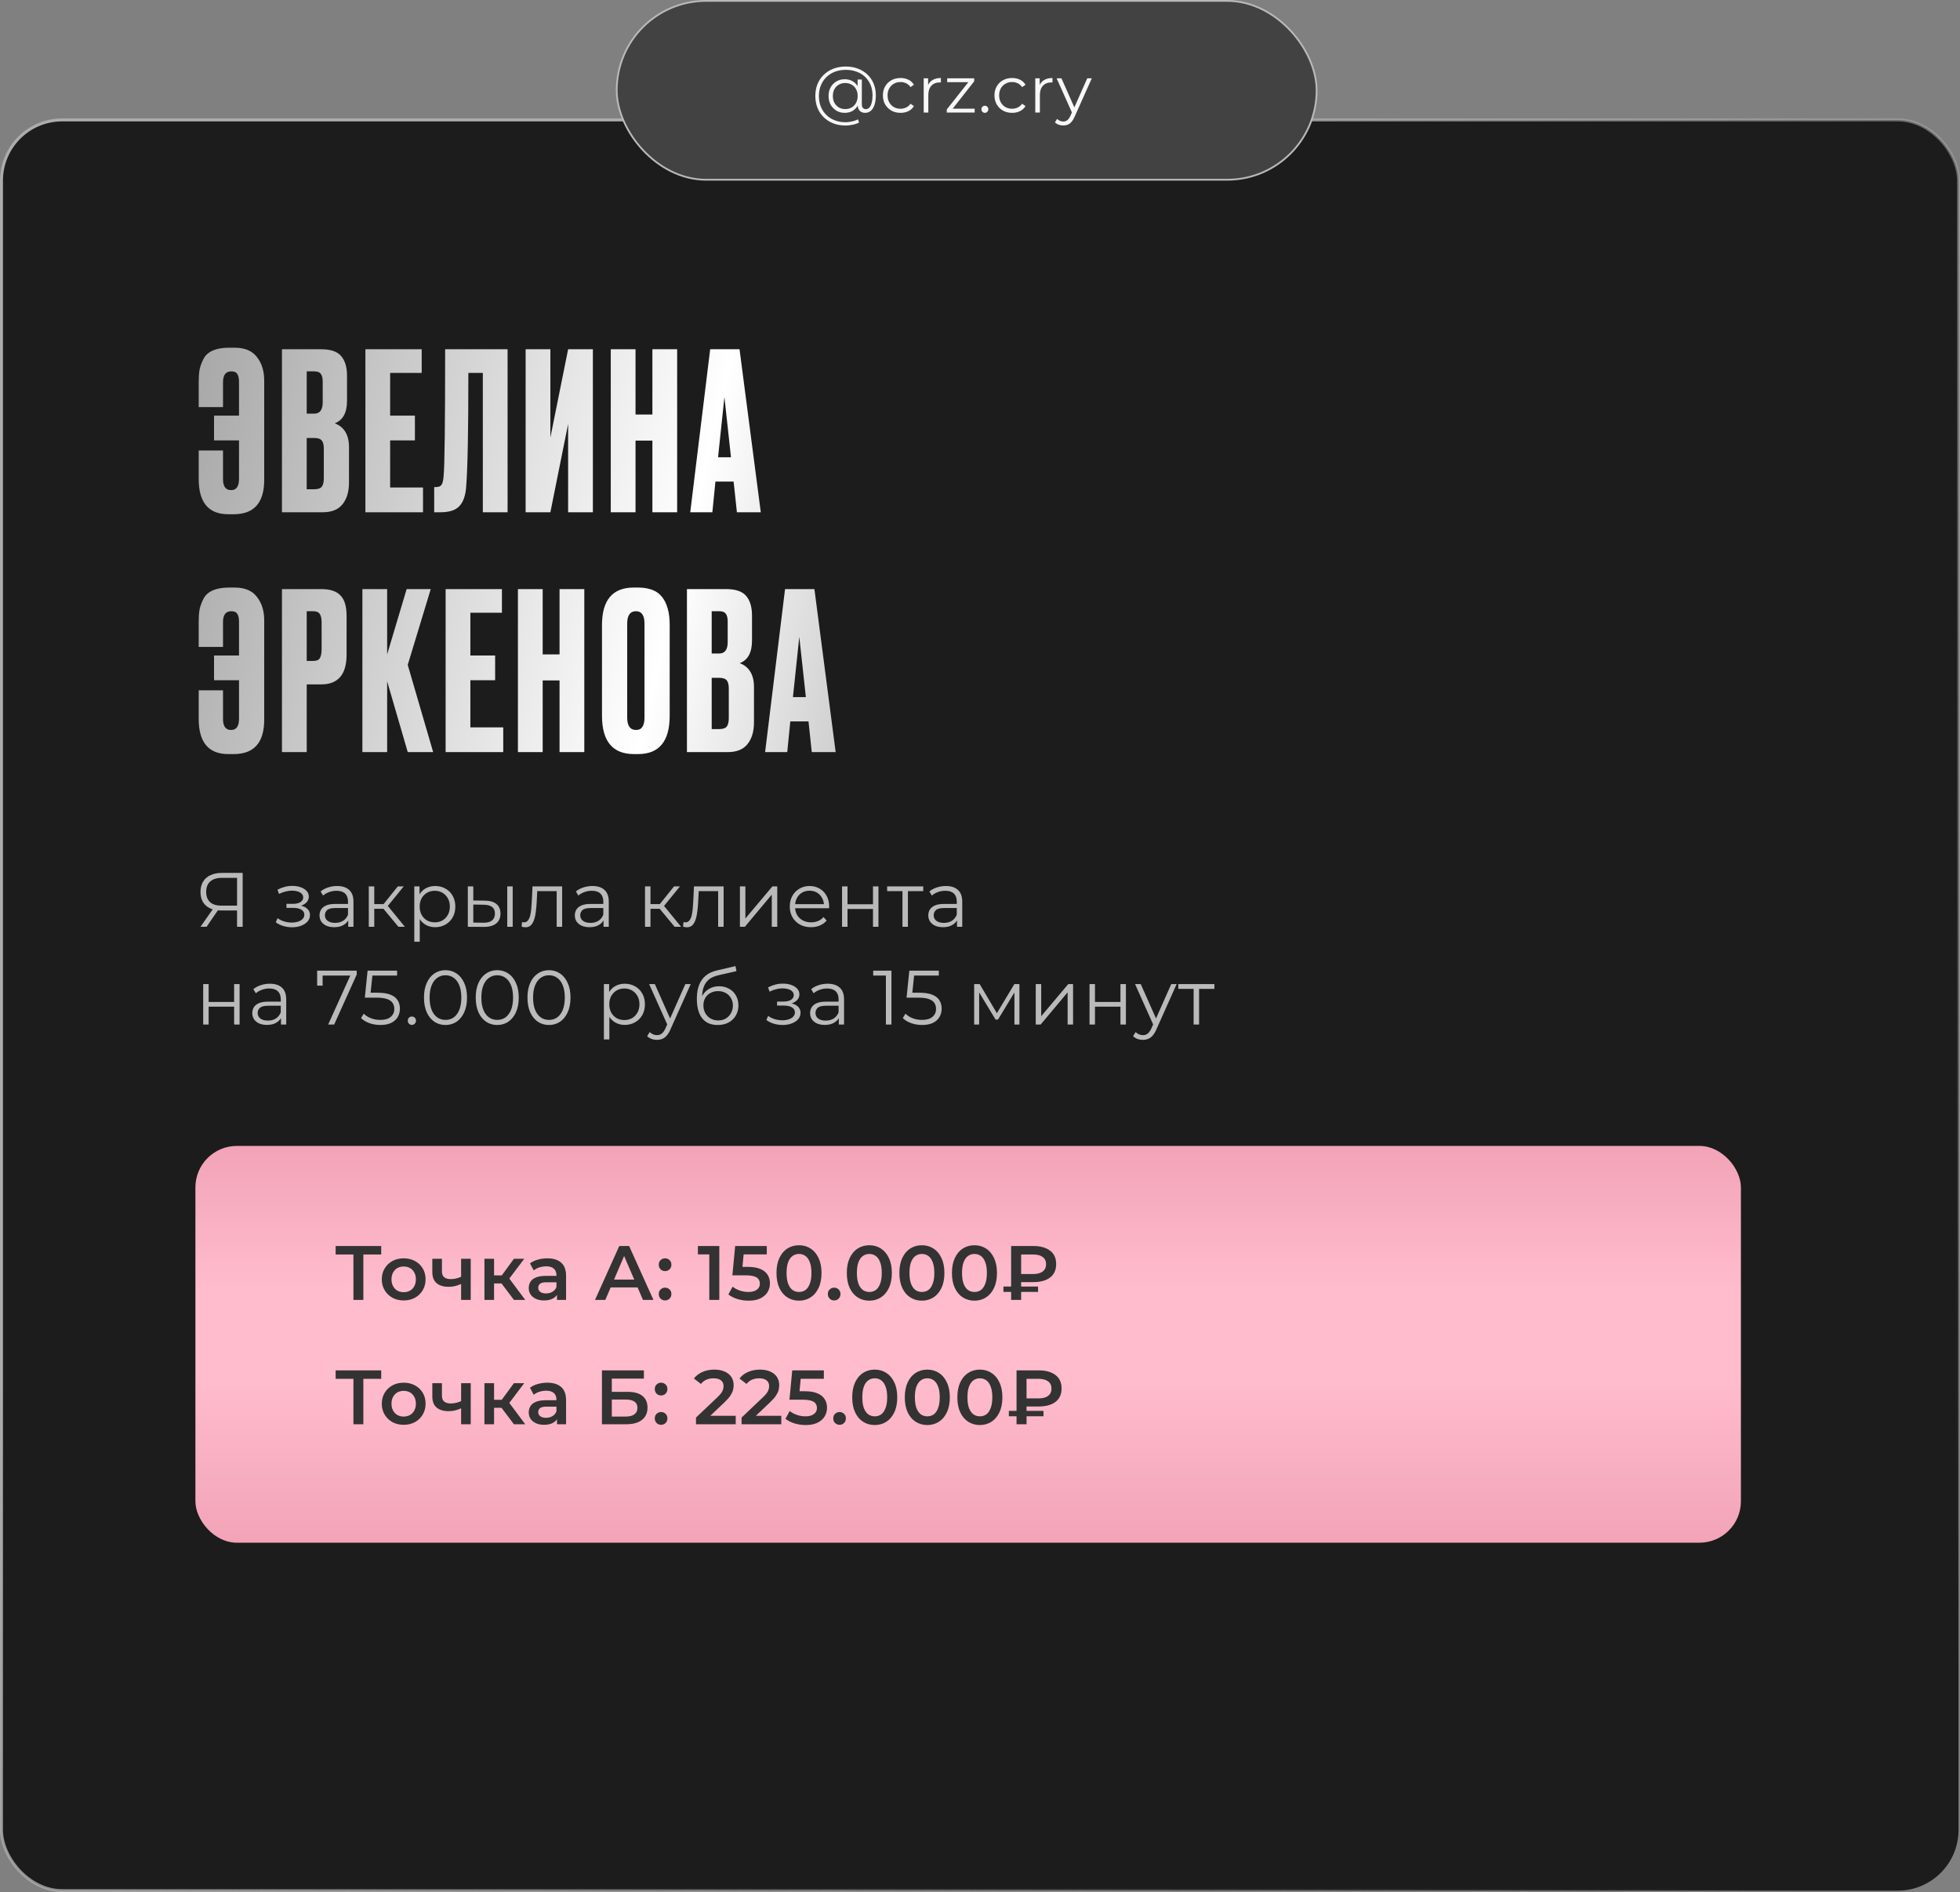
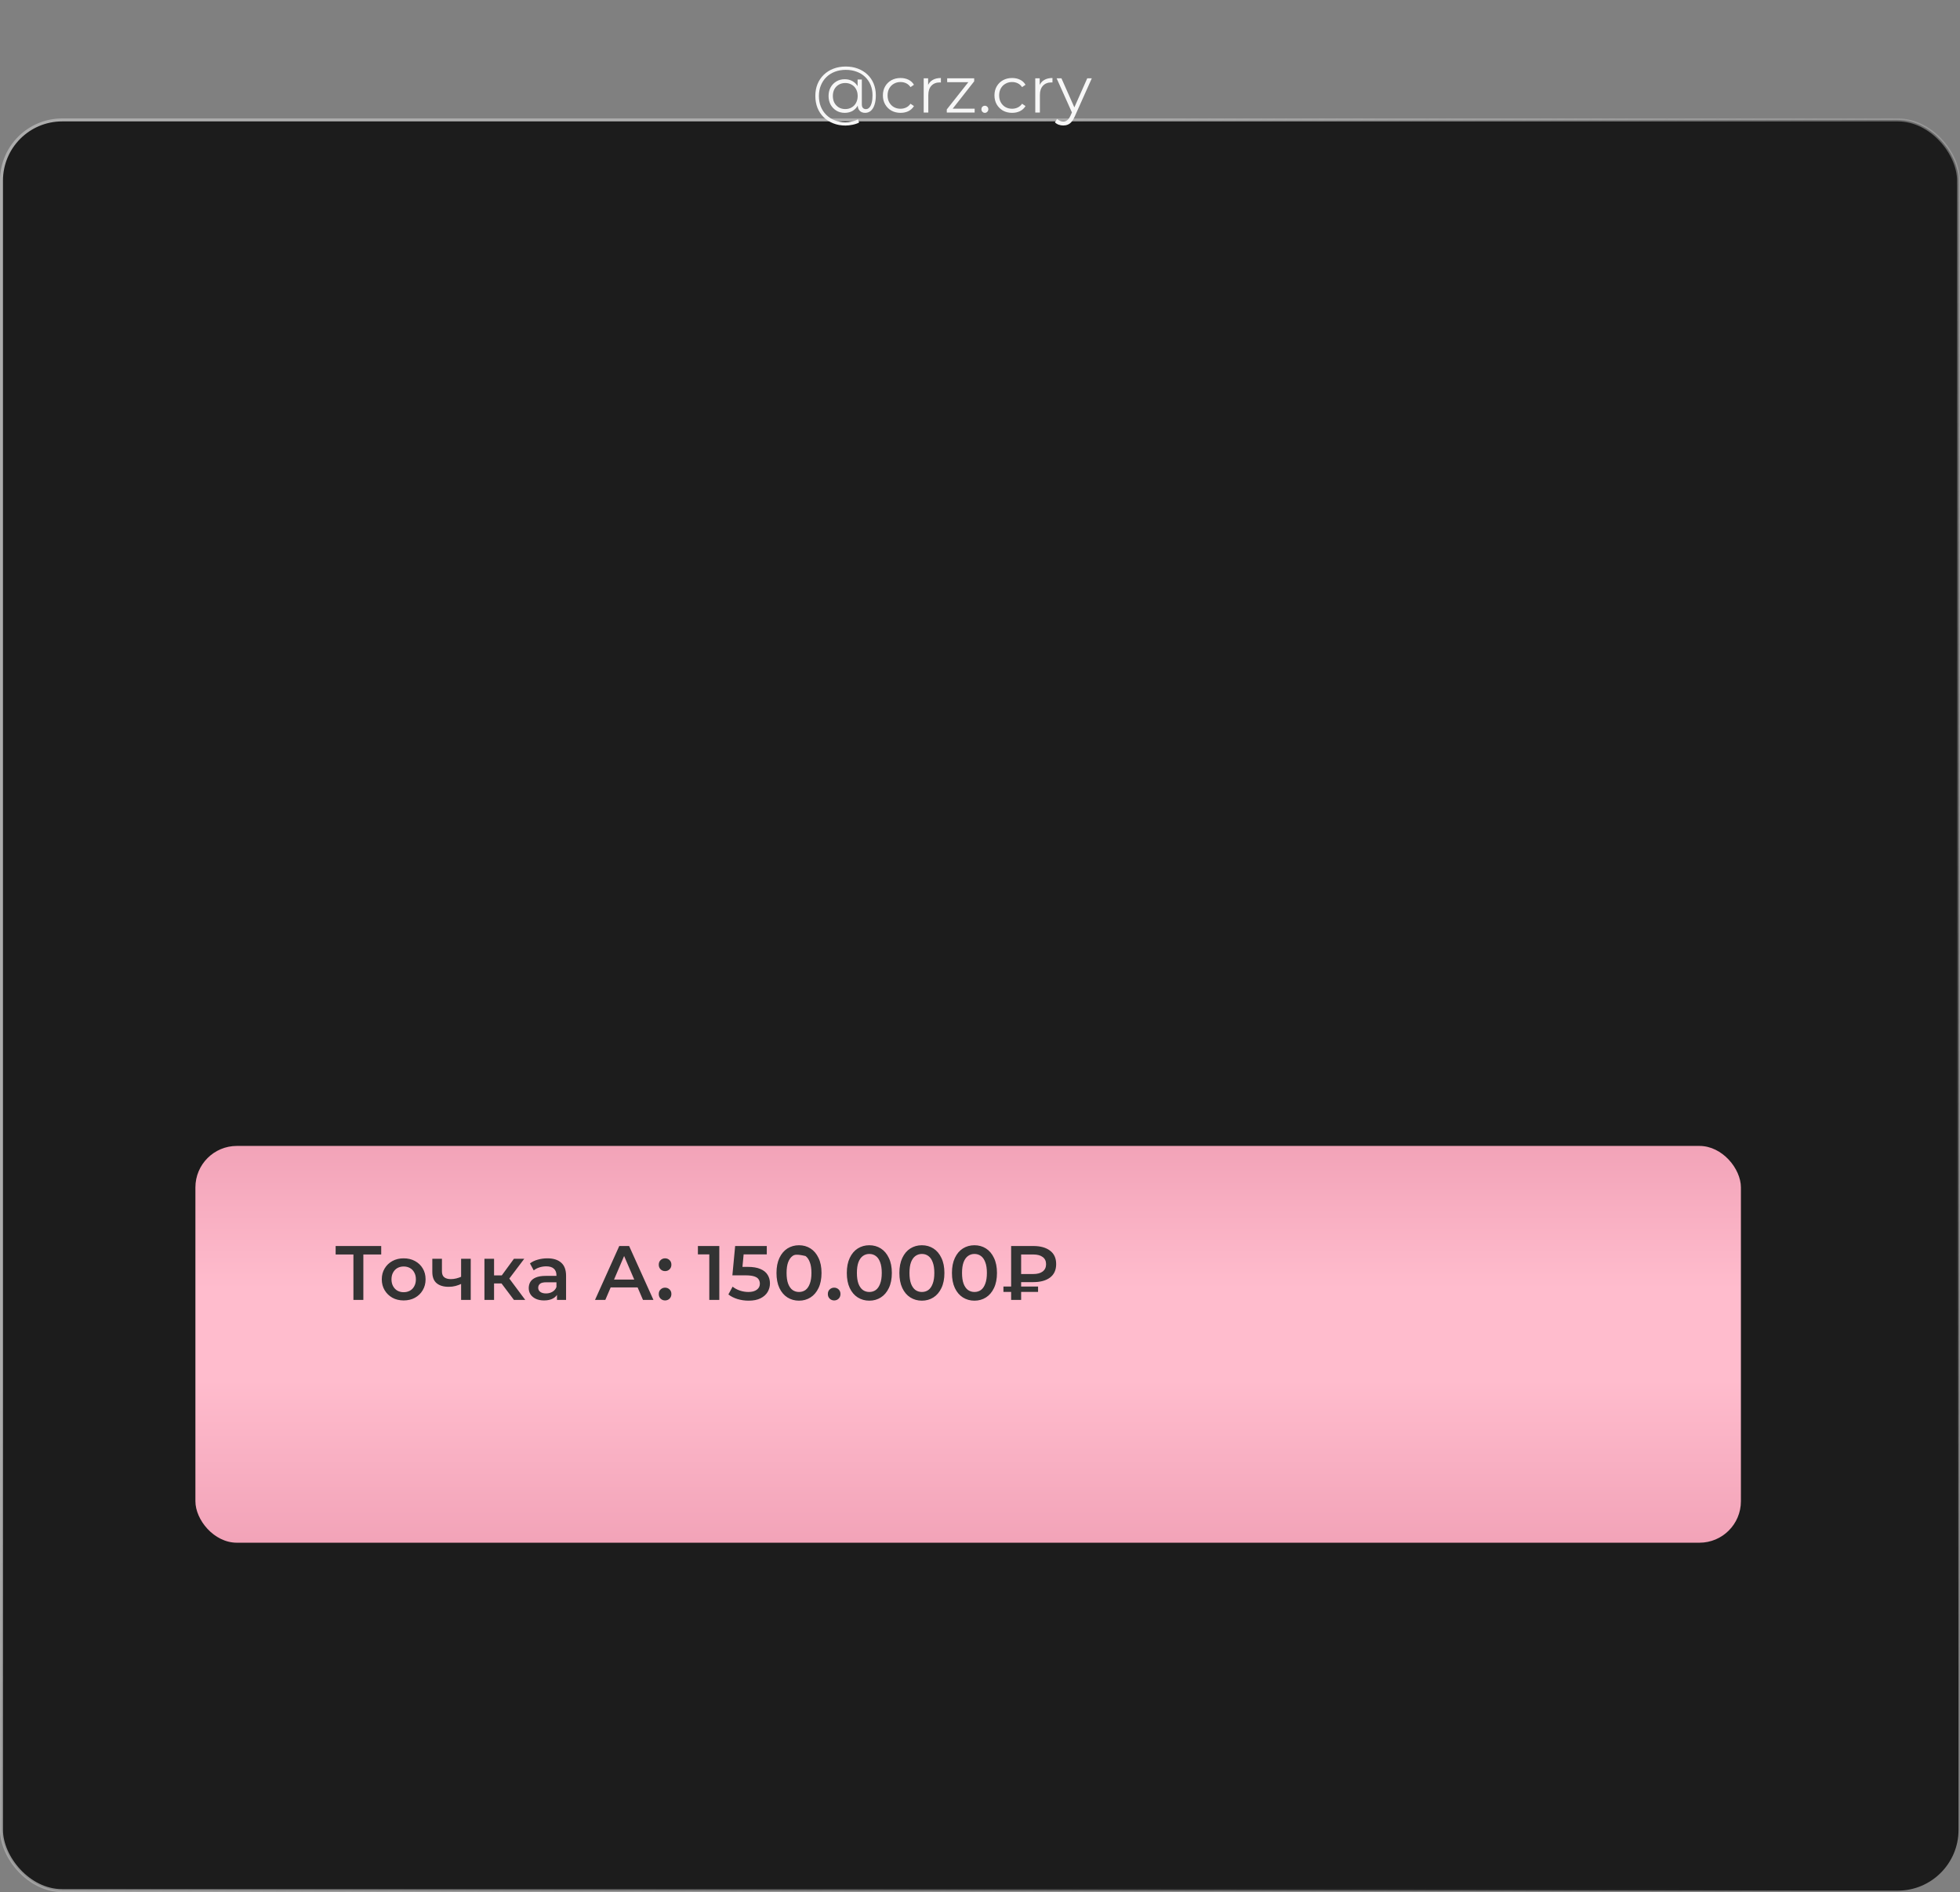
<svg xmlns="http://www.w3.org/2000/svg" width="662" height="639" viewBox="0 0 662 639" fill="none">
  <rect x="0" y="0" width="662" height="639" fill="#808080" stroke="none" />
  <rect x="0.5" y="40.5" width="661" height="598" rx="20.5" fill="#1C1C1C" stroke="url(#paint0_linear_2581_7)" />
-   <path d="M89.236 128.452V162.048C89.236 169.793 85.807 173.666 78.95 173.666H77.1C70.44 173.666 67.11 169.695 67.11 161.752V152.132H75.324V161.826C75.324 164.293 76.237 165.526 78.062 165.526C79.838 165.526 80.726 164.268 80.726 161.752V148.728H72.29V140.366H80.726V129.044C80.726 127.761 80.529 126.849 80.134 126.306C79.789 125.714 79.123 125.418 78.136 125.418C76.261 125.418 75.324 126.627 75.324 129.044V137.48H67.11V128.896C67.11 127.317 67.209 125.961 67.406 124.826C67.653 123.642 68.097 122.433 68.738 121.2C69.379 119.967 70.415 119.029 71.846 118.388C73.326 117.747 75.151 117.426 77.322 117.426H79.246C82.699 117.426 85.215 118.487 86.794 120.608C88.422 122.68 89.236 125.295 89.236 128.452ZM95.232 173V117.944H108.404C111.66 117.944 113.93 118.709 115.212 120.238C116.544 121.767 117.21 123.987 117.21 126.898V135.334C117.21 139.379 115.829 141.92 113.066 142.956C116.273 144.189 117.876 146.878 117.876 151.022V162.936C117.876 166.044 117.136 168.511 115.656 170.336C114.226 172.112 112.006 173 108.996 173H95.232ZM106.11 147.914H103.594V165.23H106.11C107.393 165.23 108.256 164.934 108.7 164.342C109.144 163.75 109.366 162.813 109.366 161.53V151.466C109.366 150.233 109.144 149.345 108.7 148.802C108.256 148.21 107.393 147.914 106.11 147.914ZM106.11 125.418H103.594V139.7H106.11C108.034 139.7 108.996 138.417 108.996 135.852V128.896C108.996 127.663 108.774 126.775 108.33 126.232C107.936 125.689 107.196 125.418 106.11 125.418ZM123.413 117.944H142.431V125.936H131.775V140.366H140.137V148.728H131.775V164.638H142.875V173H123.413V117.944ZM163.076 173V125.936H158.192C158.192 145.62 157.946 158.422 157.452 164.342C157.255 167.302 156.49 169.497 155.158 170.928C153.876 172.309 151.73 173 148.72 173H146.648V164.49H147.24C148.178 164.49 148.819 164.219 149.164 163.676C149.51 163.133 149.732 162.171 149.83 160.79C150.176 157.485 150.348 143.203 150.348 117.944H171.438V173H163.076ZM191.887 173V143.178L185.893 173H177.531V117.944H185.893V147.766L191.887 117.944H200.249V173H191.887ZM214.652 148.802V173H206.29V117.944H214.652V139.996H220.35V117.944H228.712V173H220.35V148.802H214.652ZM248.893 173L247.783 162.64H241.641L240.605 173H233.131L239.865 117.944H249.781L256.959 173H248.893ZM244.675 134.076L242.529 154.426H246.895L244.675 134.076ZM89.236 209.452V243.048C89.236 250.793 85.807 254.666 78.95 254.666H77.1C70.44 254.666 67.11 250.695 67.11 242.752V233.132H75.324V242.826C75.324 245.293 76.237 246.526 78.062 246.526C79.838 246.526 80.726 245.268 80.726 242.752V229.728H72.29V221.366H80.726V210.044C80.726 208.761 80.529 207.849 80.134 207.306C79.789 206.714 79.123 206.418 78.136 206.418C76.261 206.418 75.324 207.627 75.324 210.044V218.48H67.11V209.896C67.11 208.317 67.209 206.961 67.406 205.826C67.653 204.642 68.097 203.433 68.738 202.2C69.379 200.967 70.415 200.029 71.846 199.388C73.326 198.747 75.151 198.426 77.322 198.426H79.246C82.699 198.426 85.215 199.487 86.794 201.608C88.422 203.68 89.236 206.295 89.236 209.452ZM108.478 231.134H103.594V254H95.232V198.944H108.478C111.488 198.944 113.658 199.659 114.99 201.09C116.372 202.471 117.062 204.79 117.062 208.046V221.07C117.062 227.779 114.201 231.134 108.478 231.134ZM103.594 206.418V223.216H105.74C106.924 223.216 107.689 222.895 108.034 222.254C108.429 221.563 108.626 220.552 108.626 219.22V210.192C108.626 208.959 108.429 208.021 108.034 207.38C107.64 206.739 106.875 206.418 105.74 206.418H103.594ZM137.716 254L130.76 230.098V254H122.398V198.944H130.76V220.996L137.346 198.944H145.486L137.716 224.548L146.3 254H137.716ZM150.51 198.944H169.528V206.936H158.872V221.366H167.234V229.728H158.872V245.638H169.972V254H150.51V198.944ZM183.291 229.802V254H174.929V198.944H183.291V220.996H188.989V198.944H197.351V254H188.989V229.802H183.291ZM226.191 211.006V241.716C226.191 250.349 222.639 254.666 215.535 254.666H214.129C206.926 254.666 203.325 250.349 203.325 241.716V211.08C203.325 202.644 206.902 198.426 214.055 198.426H215.461C219.309 198.426 222.047 199.511 223.675 201.682C225.352 203.853 226.191 206.961 226.191 211.006ZM217.681 242.308V210.636C217.681 207.824 216.719 206.418 214.795 206.418C212.822 206.418 211.835 207.824 211.835 210.636V242.308C211.835 245.12 212.846 246.526 214.869 246.526C216.744 246.526 217.681 245.12 217.681 242.308ZM232.017 254V198.944H245.189C248.445 198.944 250.714 199.709 251.997 201.238C253.329 202.767 253.995 204.987 253.995 207.898V216.334C253.995 220.379 252.613 222.92 249.851 223.956C253.057 225.189 254.661 227.878 254.661 232.022V243.936C254.661 247.044 253.921 249.511 252.441 251.336C251.01 253.112 248.79 254 245.781 254H232.017ZM242.895 228.914H240.379V246.23H242.895C244.177 246.23 245.041 245.934 245.485 245.342C245.929 244.75 246.151 243.813 246.151 242.53V232.466C246.151 231.233 245.929 230.345 245.485 229.802C245.041 229.21 244.177 228.914 242.895 228.914ZM242.895 206.418H240.379V220.7H242.895C244.819 220.7 245.781 219.417 245.781 216.852V209.896C245.781 208.663 245.559 207.775 245.115 207.232C244.72 206.689 243.98 206.418 242.895 206.418ZM274.183 254L273.073 243.64H266.931L265.895 254H258.421L265.155 198.944H275.071L282.249 254H274.183ZM269.965 215.076L267.819 235.426H272.185L269.965 215.076Z" fill="url(#paint1_linear_2581_7)" />
-   <path d="M80.066 313V306.968L80.586 307.488H74.632C73.176 307.488 71.928 307.237 70.888 306.734C69.865 306.231 69.077 305.521 68.522 304.602C67.985 303.666 67.716 302.548 67.716 301.248C67.716 299.861 68.011 298.691 68.6 297.738C69.189 296.767 70.021 296.039 71.096 295.554C72.188 295.051 73.453 294.8 74.892 294.8H81.964V313H80.066ZM67.716 313L72.188 306.604H74.164L69.77 313H67.716ZM80.066 306.422V295.918L80.586 296.464H74.97C73.271 296.464 71.954 296.871 71.018 297.686C70.099 298.483 69.64 299.653 69.64 301.196C69.64 302.687 70.073 303.839 70.94 304.654C71.807 305.451 73.089 305.85 74.788 305.85H80.586L80.066 306.422ZM98.66 313.156C97.672 313.156 96.692 313.017 95.722 312.74C94.751 312.463 93.893 312.038 93.148 311.466L93.746 310.088C94.404 310.573 95.167 310.946 96.034 311.206C96.9 311.449 97.758 311.57 98.608 311.57C99.457 311.553 100.194 311.431 100.818 311.206C101.442 310.981 101.927 310.669 102.274 310.27C102.62 309.871 102.794 309.421 102.794 308.918C102.794 308.19 102.464 307.627 101.806 307.228C101.147 306.812 100.246 306.604 99.102 306.604H96.762V305.252H98.972C99.648 305.252 100.246 305.165 100.766 304.992C101.286 304.819 101.684 304.567 101.962 304.238C102.256 303.909 102.404 303.519 102.404 303.068C102.404 302.583 102.23 302.167 101.884 301.82C101.554 301.473 101.095 301.213 100.506 301.04C99.916 300.867 99.249 300.78 98.504 300.78C97.828 300.797 97.126 300.901 96.398 301.092C95.67 301.265 94.95 301.534 94.24 301.898L93.72 300.468C94.517 300.052 95.306 299.74 96.086 299.532C96.883 299.307 97.68 299.194 98.478 299.194C99.57 299.159 100.549 299.289 101.416 299.584C102.3 299.879 103.002 300.303 103.522 300.858C104.042 301.395 104.302 302.045 104.302 302.808C104.302 303.484 104.094 304.073 103.678 304.576C103.262 305.079 102.707 305.469 102.014 305.746C101.32 306.023 100.532 306.162 99.648 306.162L99.726 305.668C101.286 305.668 102.499 305.971 103.366 306.578C104.25 307.185 104.692 308.008 104.692 309.048C104.692 309.863 104.423 310.582 103.886 311.206C103.348 311.813 102.62 312.289 101.702 312.636C100.8 312.983 99.786 313.156 98.66 313.156ZM117.618 313V309.984L117.54 309.49V304.446C117.54 303.285 117.211 302.392 116.552 301.768C115.911 301.144 114.949 300.832 113.666 300.832C112.782 300.832 111.942 300.979 111.144 301.274C110.347 301.569 109.671 301.959 109.116 302.444L108.284 301.066C108.978 300.477 109.81 300.026 110.78 299.714C111.751 299.385 112.774 299.22 113.848 299.22C115.616 299.22 116.977 299.662 117.93 300.546C118.901 301.413 119.386 302.739 119.386 304.524V313H117.618ZM112.912 313.13C111.89 313.13 110.997 312.965 110.234 312.636C109.489 312.289 108.917 311.821 108.518 311.232C108.12 310.625 107.92 309.932 107.92 309.152C107.92 308.441 108.085 307.8 108.414 307.228C108.761 306.639 109.316 306.171 110.078 305.824C110.858 305.46 111.898 305.278 113.198 305.278H117.904V306.656H113.25C111.933 306.656 111.014 306.89 110.494 307.358C109.992 307.826 109.74 308.407 109.74 309.1C109.74 309.88 110.044 310.504 110.65 310.972C111.257 311.44 112.106 311.674 113.198 311.674C114.238 311.674 115.131 311.44 115.876 310.972C116.639 310.487 117.194 309.793 117.54 308.892L117.956 310.166C117.61 311.067 117.003 311.787 116.136 312.324C115.287 312.861 114.212 313.13 112.912 313.13ZM134.571 313L128.955 306.24L130.489 305.33L136.755 313H134.571ZM124.561 313V299.35H126.407V313H124.561ZM125.835 306.916V305.33H130.229V306.916H125.835ZM130.645 306.37L128.929 306.11L134.363 299.35H136.365L130.645 306.37ZM146.974 313.13C145.795 313.13 144.729 312.861 143.776 312.324C142.823 311.769 142.06 310.981 141.488 309.958C140.933 308.918 140.656 307.653 140.656 306.162C140.656 304.671 140.933 303.415 141.488 302.392C142.043 301.352 142.797 300.563 143.75 300.026C144.703 299.489 145.778 299.22 146.974 299.22C148.274 299.22 149.435 299.515 150.458 300.104C151.498 300.676 152.313 301.491 152.902 302.548C153.491 303.588 153.786 304.793 153.786 306.162C153.786 307.549 153.491 308.762 152.902 309.802C152.313 310.842 151.498 311.657 150.458 312.246C149.435 312.835 148.274 313.13 146.974 313.13ZM139.928 318.044V299.35H141.696V303.458L141.514 306.188L141.774 308.944V318.044H139.928ZM146.844 311.492C147.815 311.492 148.681 311.275 149.444 310.842C150.207 310.391 150.813 309.767 151.264 308.97C151.715 308.155 151.94 307.219 151.94 306.162C151.94 305.105 151.715 304.177 151.264 303.38C150.813 302.583 150.207 301.959 149.444 301.508C148.681 301.057 147.815 300.832 146.844 300.832C145.873 300.832 144.998 301.057 144.218 301.508C143.455 301.959 142.849 302.583 142.398 303.38C141.965 304.177 141.748 305.105 141.748 306.162C141.748 307.219 141.965 308.155 142.398 308.97C142.849 309.767 143.455 310.391 144.218 310.842C144.998 311.275 145.873 311.492 146.844 311.492ZM171.324 313V299.35H173.17V313H171.324ZM163.758 304.16C165.474 304.177 166.783 304.559 167.684 305.304C168.586 306.049 169.036 307.124 169.036 308.528C169.036 309.984 168.551 311.102 167.58 311.882C166.61 312.662 165.223 313.043 163.42 313.026L158.012 313V299.35H159.858V304.108L163.758 304.16ZM163.29 311.622C164.573 311.639 165.535 311.388 166.176 310.868C166.835 310.331 167.164 309.551 167.164 308.528C167.164 307.505 166.844 306.76 166.202 306.292C165.561 305.807 164.59 305.555 163.29 305.538L159.858 305.486V311.57L163.29 311.622ZM176.19 312.974L176.32 311.388C176.442 311.405 176.554 311.431 176.658 311.466C176.78 311.483 176.884 311.492 176.97 311.492C177.525 311.492 177.967 311.284 178.296 310.868C178.643 310.452 178.903 309.897 179.076 309.204C179.25 308.511 179.371 307.731 179.44 306.864C179.51 305.98 179.57 305.096 179.622 304.212L179.856 299.35H189.866V313H188.02V300.416L188.488 300.962H181.052L181.494 300.39L181.286 304.342C181.234 305.521 181.139 306.647 181 307.722C180.879 308.797 180.68 309.741 180.402 310.556C180.142 311.371 179.778 312.012 179.31 312.48C178.842 312.931 178.244 313.156 177.516 313.156C177.308 313.156 177.092 313.139 176.866 313.104C176.658 313.069 176.433 313.026 176.19 312.974ZM203.85 313V309.984L203.772 309.49V304.446C203.772 303.285 203.443 302.392 202.784 301.768C202.143 301.144 201.181 300.832 199.898 300.832C199.014 300.832 198.173 300.979 197.376 301.274C196.579 301.569 195.903 301.959 195.348 302.444L194.516 301.066C195.209 300.477 196.041 300.026 197.012 299.714C197.983 299.385 199.005 299.22 200.08 299.22C201.848 299.22 203.209 299.662 204.162 300.546C205.133 301.413 205.618 302.739 205.618 304.524V313H203.85ZM199.144 313.13C198.121 313.13 197.229 312.965 196.466 312.636C195.721 312.289 195.149 311.821 194.75 311.232C194.351 310.625 194.152 309.932 194.152 309.152C194.152 308.441 194.317 307.8 194.646 307.228C194.993 306.639 195.547 306.171 196.31 305.824C197.09 305.46 198.13 305.278 199.43 305.278H204.136V306.656H199.482C198.165 306.656 197.246 306.89 196.726 307.358C196.223 307.826 195.972 308.407 195.972 309.1C195.972 309.88 196.275 310.504 196.882 310.972C197.489 311.44 198.338 311.674 199.43 311.674C200.47 311.674 201.363 311.44 202.108 310.972C202.871 310.487 203.425 309.793 203.772 308.892L204.188 310.166C203.841 311.067 203.235 311.787 202.368 312.324C201.519 312.861 200.444 313.13 199.144 313.13ZM227.867 313L222.251 306.24L223.785 305.33L230.051 313H227.867ZM217.857 313V299.35H219.703V313H217.857ZM219.131 306.916V305.33H223.525V306.916H219.131ZM223.941 306.37L222.225 306.11L227.659 299.35H229.661L223.941 306.37ZM230.728 312.974L230.858 311.388C230.98 311.405 231.092 311.431 231.196 311.466C231.318 311.483 231.422 311.492 231.508 311.492C232.063 311.492 232.505 311.284 232.834 310.868C233.181 310.452 233.441 309.897 233.614 309.204C233.788 308.511 233.909 307.731 233.978 306.864C234.048 305.98 234.108 305.096 234.16 304.212L234.394 299.35H244.404V313H242.558V300.416L243.026 300.962H235.59L236.032 300.39L235.824 304.342C235.772 305.521 235.677 306.647 235.538 307.722C235.417 308.797 235.218 309.741 234.94 310.556C234.68 311.371 234.316 312.012 233.848 312.48C233.38 312.931 232.782 313.156 232.054 313.156C231.846 313.156 231.63 313.139 231.404 313.104C231.196 313.069 230.971 313.026 230.728 312.974ZM249.912 313V299.35H251.758V310.192L260.884 299.35H262.522V313H260.676V302.132L251.576 313H249.912ZM273.922 313.13C272.501 313.13 271.253 312.835 270.178 312.246C269.104 311.639 268.263 310.816 267.656 309.776C267.05 308.719 266.746 307.514 266.746 306.162C266.746 304.81 267.032 303.614 267.604 302.574C268.194 301.534 268.991 300.719 269.996 300.13C271.019 299.523 272.163 299.22 273.428 299.22C274.711 299.22 275.846 299.515 276.834 300.104C277.84 300.676 278.628 301.491 279.2 302.548C279.772 303.588 280.058 304.793 280.058 306.162C280.058 306.249 280.05 306.344 280.032 306.448C280.032 306.535 280.032 306.63 280.032 306.734H268.15V305.356H279.044L278.316 305.902C278.316 304.914 278.1 304.039 277.666 303.276C277.25 302.496 276.678 301.889 275.95 301.456C275.222 301.023 274.382 300.806 273.428 300.806C272.492 300.806 271.652 301.023 270.906 301.456C270.161 301.889 269.58 302.496 269.164 303.276C268.748 304.056 268.54 304.949 268.54 305.954V306.24C268.54 307.28 268.766 308.199 269.216 308.996C269.684 309.776 270.326 310.391 271.14 310.842C271.972 311.275 272.917 311.492 273.974 311.492C274.806 311.492 275.578 311.345 276.288 311.05C277.016 310.755 277.64 310.305 278.16 309.698L279.2 310.894C278.594 311.622 277.831 312.177 276.912 312.558C276.011 312.939 275.014 313.13 273.922 313.13ZM284.405 313V299.35H286.251V305.382H294.857V299.35H296.703V313H294.857V306.968H286.251V313H284.405ZM304.81 313V300.468L305.278 300.962H299.636V299.35H311.83V300.962H306.188L306.656 300.468V313H304.81ZM323.235 313V309.984L323.157 309.49V304.446C323.157 303.285 322.827 302.392 322.169 301.768C321.527 301.144 320.565 300.832 319.283 300.832C318.399 300.832 317.558 300.979 316.761 301.274C315.963 301.569 315.287 301.959 314.733 302.444L313.901 301.066C314.594 300.477 315.426 300.026 316.397 299.714C317.367 299.385 318.39 299.22 319.465 299.22C321.233 299.22 322.593 299.662 323.547 300.546C324.517 301.413 325.003 302.739 325.003 304.524V313H323.235ZM318.529 313.13C317.506 313.13 316.613 312.965 315.851 312.636C315.105 312.289 314.533 311.821 314.135 311.232C313.736 310.625 313.537 309.932 313.537 309.152C313.537 308.441 313.701 307.8 314.031 307.228C314.377 306.639 314.932 306.171 315.695 305.824C316.475 305.46 317.515 305.278 318.815 305.278H323.521V306.656H318.867C317.549 306.656 316.631 306.89 316.111 307.358C315.608 307.826 315.357 308.407 315.357 309.1C315.357 309.88 315.66 310.504 316.267 310.972C316.873 311.44 317.723 311.674 318.815 311.674C319.855 311.674 320.747 311.44 321.493 310.972C322.255 310.487 322.81 309.793 323.157 308.892L323.573 310.166C323.226 311.067 322.619 311.787 321.753 312.324C320.903 312.861 319.829 313.13 318.529 313.13ZM68.626 346V332.35H70.472V338.382H79.078V332.35H80.924V346H79.078V339.968H70.472V346H68.626ZM94.907 346V342.984L94.829 342.49V337.446C94.829 336.285 94.5 335.392 93.841 334.768C93.2 334.144 92.238 333.832 90.955 333.832C90.071 333.832 89.23 333.979 88.433 334.274C87.636 334.569 86.96 334.959 86.405 335.444L85.573 334.066C86.266 333.477 87.098 333.026 88.069 332.714C89.04 332.385 90.062 332.22 91.137 332.22C92.905 332.22 94.266 332.662 95.219 333.546C96.19 334.413 96.675 335.739 96.675 337.524V346H94.907ZM90.201 346.13C89.178 346.13 88.286 345.965 87.523 345.636C86.778 345.289 86.206 344.821 85.807 344.232C85.408 343.625 85.209 342.932 85.209 342.152C85.209 341.441 85.374 340.8 85.703 340.228C86.05 339.639 86.604 339.171 87.367 338.824C88.147 338.46 89.187 338.278 90.487 338.278H95.193V339.656H90.539C89.222 339.656 88.303 339.89 87.783 340.358C87.28 340.826 87.029 341.407 87.029 342.1C87.029 342.88 87.332 343.504 87.939 343.972C88.546 344.44 89.395 344.674 90.487 344.674C91.527 344.674 92.42 344.44 93.165 343.972C93.928 343.487 94.482 342.793 94.829 341.892L95.245 343.166C94.898 344.067 94.292 344.787 93.425 345.324C92.576 345.861 91.501 346.13 90.201 346.13ZM110.838 346L118.69 328.632L119.262 329.464H108.004L108.966 328.554V332.87H107.12V327.8H120.484V329.126L112.866 346H110.838ZM128.474 346.156C127.174 346.156 125.935 345.948 124.756 345.532C123.577 345.099 122.641 344.527 121.948 343.816L122.858 342.334C123.43 342.941 124.21 343.443 125.198 343.842C126.203 344.241 127.287 344.44 128.448 344.44C129.991 344.44 131.161 344.102 131.958 343.426C132.773 342.733 133.18 341.831 133.18 340.722C133.18 339.942 132.989 339.275 132.608 338.72C132.244 338.148 131.62 337.706 130.736 337.394C129.852 337.082 128.639 336.926 127.096 336.926H123.222L124.158 327.8H134.116V329.464H124.912L125.874 328.554L125.068 336.198L124.106 335.262H127.512C129.349 335.262 130.823 335.487 131.932 335.938C133.041 336.389 133.839 337.021 134.324 337.836C134.827 338.633 135.078 339.569 135.078 340.644C135.078 341.667 134.835 342.603 134.35 343.452C133.865 344.284 133.137 344.943 132.166 345.428C131.195 345.913 129.965 346.156 128.474 346.156ZM139.119 346.13C138.737 346.13 138.408 345.991 138.131 345.714C137.871 345.437 137.741 345.099 137.741 344.7C137.741 344.284 137.871 343.946 138.131 343.686C138.408 343.426 138.737 343.296 139.119 343.296C139.5 343.296 139.821 343.426 140.081 343.686C140.358 343.946 140.497 344.284 140.497 344.7C140.497 345.099 140.358 345.437 140.081 345.714C139.821 345.991 139.5 346.13 139.119 346.13ZM150.459 346.156C149.055 346.156 147.807 345.792 146.715 345.064C145.623 344.319 144.765 343.261 144.141 341.892C143.517 340.505 143.205 338.841 143.205 336.9C143.205 334.959 143.517 333.303 144.141 331.934C144.765 330.547 145.623 329.49 146.715 328.762C147.807 328.017 149.055 327.644 150.459 327.644C151.863 327.644 153.111 328.017 154.203 328.762C155.295 329.49 156.153 330.547 156.777 331.934C157.418 333.303 157.739 334.959 157.739 336.9C157.739 338.841 157.418 340.505 156.777 341.892C156.153 343.261 155.295 344.319 154.203 345.064C153.111 345.792 151.863 346.156 150.459 346.156ZM150.459 344.44C151.534 344.44 152.47 344.154 153.267 343.582C154.064 342.993 154.688 342.143 155.139 341.034C155.59 339.907 155.815 338.529 155.815 336.9C155.815 335.271 155.59 333.901 155.139 332.792C154.688 331.665 154.064 330.816 153.267 330.244C152.47 329.655 151.534 329.36 150.459 329.36C149.419 329.36 148.492 329.655 147.677 330.244C146.862 330.816 146.23 331.665 145.779 332.792C145.328 333.901 145.103 335.271 145.103 336.9C145.103 338.529 145.328 339.907 145.779 341.034C146.23 342.143 146.862 342.993 147.677 343.582C148.492 344.154 149.419 344.44 150.459 344.44ZM167.934 346.156C166.53 346.156 165.282 345.792 164.19 345.064C163.098 344.319 162.24 343.261 161.616 341.892C160.992 340.505 160.68 338.841 160.68 336.9C160.68 334.959 160.992 333.303 161.616 331.934C162.24 330.547 163.098 329.49 164.19 328.762C165.282 328.017 166.53 327.644 167.934 327.644C169.338 327.644 170.586 328.017 171.678 328.762C172.77 329.49 173.628 330.547 174.252 331.934C174.893 333.303 175.214 334.959 175.214 336.9C175.214 338.841 174.893 340.505 174.252 341.892C173.628 343.261 172.77 344.319 171.678 345.064C170.586 345.792 169.338 346.156 167.934 346.156ZM167.934 344.44C169.008 344.44 169.944 344.154 170.742 343.582C171.539 342.993 172.163 342.143 172.614 341.034C173.064 339.907 173.29 338.529 173.29 336.9C173.29 335.271 173.064 333.901 172.614 332.792C172.163 331.665 171.539 330.816 170.742 330.244C169.944 329.655 169.008 329.36 167.934 329.36C166.894 329.36 165.966 329.655 165.152 330.244C164.337 330.816 163.704 331.665 163.254 332.792C162.803 333.901 162.578 335.271 162.578 336.9C162.578 338.529 162.803 339.907 163.254 341.034C163.704 342.143 164.337 342.993 165.152 343.582C165.966 344.154 166.894 344.44 167.934 344.44ZM185.409 346.156C184.005 346.156 182.757 345.792 181.665 345.064C180.573 344.319 179.715 343.261 179.091 341.892C178.467 340.505 178.155 338.841 178.155 336.9C178.155 334.959 178.467 333.303 179.091 331.934C179.715 330.547 180.573 329.49 181.665 328.762C182.757 328.017 184.005 327.644 185.409 327.644C186.813 327.644 188.061 328.017 189.153 328.762C190.245 329.49 191.103 330.547 191.727 331.934C192.368 333.303 192.689 334.959 192.689 336.9C192.689 338.841 192.368 340.505 191.727 341.892C191.103 343.261 190.245 344.319 189.153 345.064C188.061 345.792 186.813 346.156 185.409 346.156ZM185.409 344.44C186.483 344.44 187.419 344.154 188.217 343.582C189.014 342.993 189.638 342.143 190.089 341.034C190.539 339.907 190.765 338.529 190.765 336.9C190.765 335.271 190.539 333.901 190.089 332.792C189.638 331.665 189.014 330.816 188.217 330.244C187.419 329.655 186.483 329.36 185.409 329.36C184.369 329.36 183.441 329.655 182.627 330.244C181.812 330.816 181.179 331.665 180.729 332.792C180.278 333.901 180.053 335.271 180.053 336.9C180.053 338.529 180.278 339.907 180.729 341.034C181.179 342.143 181.812 342.993 182.627 343.582C183.441 344.154 184.369 344.44 185.409 344.44ZM211.014 346.13C209.836 346.13 208.77 345.861 207.816 345.324C206.863 344.769 206.1 343.981 205.528 342.958C204.974 341.918 204.696 340.653 204.696 339.162C204.696 337.671 204.974 336.415 205.528 335.392C206.083 334.352 206.837 333.563 207.79 333.026C208.744 332.489 209.818 332.22 211.014 332.22C212.314 332.22 213.476 332.515 214.498 333.104C215.538 333.676 216.353 334.491 216.942 335.548C217.532 336.588 217.826 337.793 217.826 339.162C217.826 340.549 217.532 341.762 216.942 342.802C216.353 343.842 215.538 344.657 214.498 345.246C213.476 345.835 212.314 346.13 211.014 346.13ZM203.968 351.044V332.35H205.736V336.458L205.554 339.188L205.814 341.944V351.044H203.968ZM210.884 344.492C211.855 344.492 212.722 344.275 213.484 343.842C214.247 343.391 214.854 342.767 215.304 341.97C215.755 341.155 215.98 340.219 215.98 339.162C215.98 338.105 215.755 337.177 215.304 336.38C214.854 335.583 214.247 334.959 213.484 334.508C212.722 334.057 211.855 333.832 210.884 333.832C209.914 333.832 209.038 334.057 208.258 334.508C207.496 334.959 206.889 335.583 206.438 336.38C206.005 337.177 205.788 338.105 205.788 339.162C205.788 340.219 206.005 341.155 206.438 341.97C206.889 342.767 207.496 343.391 208.258 343.842C209.038 344.275 209.914 344.492 210.884 344.492ZM221.906 351.174C221.264 351.174 220.649 351.07 220.06 350.862C219.488 350.654 218.994 350.342 218.578 349.926L219.436 348.548C219.782 348.877 220.155 349.129 220.554 349.302C220.97 349.493 221.429 349.588 221.932 349.588C222.538 349.588 223.058 349.415 223.492 349.068C223.942 348.739 224.367 348.149 224.766 347.3L225.65 345.298L225.858 345.012L231.474 332.35H233.294L226.456 347.638C226.074 348.522 225.65 349.224 225.182 349.744C224.731 350.264 224.237 350.628 223.7 350.836C223.162 351.061 222.564 351.174 221.906 351.174ZM225.546 346.39L219.254 332.35H221.178L226.742 344.882L225.546 346.39ZM242.362 346.156C241.253 346.156 240.265 345.974 239.398 345.61C238.549 345.246 237.821 344.691 237.214 343.946C236.608 343.201 236.148 342.282 235.836 341.19C235.524 340.081 235.368 338.798 235.368 337.342C235.368 336.042 235.49 334.907 235.732 333.936C235.975 332.948 236.313 332.099 236.746 331.388C237.18 330.677 237.682 330.079 238.254 329.594C238.844 329.091 239.476 328.693 240.152 328.398C240.846 328.086 241.556 327.852 242.284 327.696L248.42 326.266L248.732 327.982L242.96 329.282C242.596 329.369 242.154 329.49 241.634 329.646C241.132 329.802 240.612 330.036 240.074 330.348C239.554 330.66 239.069 331.093 238.618 331.648C238.168 332.203 237.804 332.922 237.526 333.806C237.266 334.673 237.136 335.756 237.136 337.056C237.136 337.333 237.145 337.559 237.162 337.732C237.18 337.888 237.197 338.061 237.214 338.252C237.249 338.425 237.275 338.685 237.292 339.032L236.486 338.356C236.677 337.299 237.067 336.38 237.656 335.6C238.246 334.803 238.982 334.187 239.866 333.754C240.768 333.303 241.764 333.078 242.856 333.078C244.122 333.078 245.248 333.355 246.236 333.91C247.224 334.447 247.996 335.201 248.55 336.172C249.122 337.143 249.408 338.269 249.408 339.552C249.408 340.817 249.114 341.953 248.524 342.958C247.952 343.963 247.138 344.752 246.08 345.324C245.023 345.879 243.784 346.156 242.362 346.156ZM242.57 344.622C243.541 344.622 244.399 344.405 245.144 343.972C245.89 343.521 246.47 342.915 246.886 342.152C247.32 341.389 247.536 340.531 247.536 339.578C247.536 338.642 247.32 337.81 246.886 337.082C246.47 336.354 245.89 335.782 245.144 335.366C244.399 334.933 243.532 334.716 242.544 334.716C241.574 334.716 240.716 334.924 239.97 335.34C239.225 335.739 238.636 336.302 238.202 337.03C237.786 337.758 237.578 338.599 237.578 339.552C237.578 340.505 237.786 341.363 238.202 342.126C238.636 342.889 239.225 343.495 239.97 343.946C240.733 344.397 241.6 344.622 242.57 344.622ZM264.356 346.156C263.368 346.156 262.388 346.017 261.418 345.74C260.447 345.463 259.589 345.038 258.844 344.466L259.442 343.088C260.1 343.573 260.863 343.946 261.73 344.206C262.596 344.449 263.454 344.57 264.304 344.57C265.153 344.553 265.89 344.431 266.514 344.206C267.138 343.981 267.623 343.669 267.97 343.27C268.316 342.871 268.49 342.421 268.49 341.918C268.49 341.19 268.16 340.627 267.502 340.228C266.843 339.812 265.942 339.604 264.798 339.604H262.458V338.252H264.668C265.344 338.252 265.942 338.165 266.462 337.992C266.982 337.819 267.38 337.567 267.658 337.238C267.952 336.909 268.1 336.519 268.1 336.068C268.1 335.583 267.926 335.167 267.58 334.82C267.25 334.473 266.791 334.213 266.202 334.04C265.612 333.867 264.945 333.78 264.2 333.78C263.524 333.797 262.822 333.901 262.094 334.092C261.366 334.265 260.646 334.534 259.936 334.898L259.416 333.468C260.213 333.052 261.002 332.74 261.782 332.532C262.579 332.307 263.376 332.194 264.174 332.194C265.266 332.159 266.245 332.289 267.112 332.584C267.996 332.879 268.698 333.303 269.218 333.858C269.738 334.395 269.998 335.045 269.998 335.808C269.998 336.484 269.79 337.073 269.374 337.576C268.958 338.079 268.403 338.469 267.71 338.746C267.016 339.023 266.228 339.162 265.344 339.162L265.422 338.668C266.982 338.668 268.195 338.971 269.062 339.578C269.946 340.185 270.388 341.008 270.388 342.048C270.388 342.863 270.119 343.582 269.582 344.206C269.044 344.813 268.316 345.289 267.398 345.636C266.496 345.983 265.482 346.156 264.356 346.156ZM283.314 346V342.984L283.236 342.49V337.446C283.236 336.285 282.907 335.392 282.248 334.768C281.607 334.144 280.645 333.832 279.362 333.832C278.478 333.832 277.638 333.979 276.84 334.274C276.043 334.569 275.367 334.959 274.812 335.444L273.98 334.066C274.674 333.477 275.506 333.026 276.476 332.714C277.447 332.385 278.47 332.22 279.544 332.22C281.312 332.22 282.673 332.662 283.626 333.546C284.597 334.413 285.082 335.739 285.082 337.524V346H283.314ZM278.608 346.13C277.586 346.13 276.693 345.965 275.93 345.636C275.185 345.289 274.613 344.821 274.214 344.232C273.816 343.625 273.616 342.932 273.616 342.152C273.616 341.441 273.781 340.8 274.11 340.228C274.457 339.639 275.012 339.171 275.774 338.824C276.554 338.46 277.594 338.278 278.894 338.278H283.6V339.656H278.946C277.629 339.656 276.71 339.89 276.19 340.358C275.688 340.826 275.436 341.407 275.436 342.1C275.436 342.88 275.74 343.504 276.346 343.972C276.953 344.44 277.802 344.674 278.894 344.674C279.934 344.674 280.827 344.44 281.572 343.972C282.335 343.487 282.89 342.793 283.236 341.892L283.652 343.166C283.306 344.067 282.699 344.787 281.832 345.324C280.983 345.861 279.908 346.13 278.608 346.13ZM299.219 346V328.58L300.051 329.464H294.929V327.8H301.091V346H299.219ZM311.448 346.156C310.148 346.156 308.909 345.948 307.73 345.532C306.551 345.099 305.615 344.527 304.922 343.816L305.832 342.334C306.404 342.941 307.184 343.443 308.172 343.842C309.177 344.241 310.261 344.44 311.422 344.44C312.965 344.44 314.135 344.102 314.932 343.426C315.747 342.733 316.154 341.831 316.154 340.722C316.154 339.942 315.963 339.275 315.582 338.72C315.218 338.148 314.594 337.706 313.71 337.394C312.826 337.082 311.613 336.926 310.07 336.926H306.196L307.132 327.8H317.09V329.464H307.886L308.848 328.554L308.042 336.198L307.08 335.262H310.486C312.323 335.262 313.797 335.487 314.906 335.938C316.015 336.389 316.813 337.021 317.298 337.836C317.801 338.633 318.052 339.569 318.052 340.644C318.052 341.667 317.809 342.603 317.324 343.452C316.839 344.284 316.111 344.943 315.14 345.428C314.169 345.913 312.939 346.156 311.448 346.156ZM329.027 346V332.35H330.899L337.087 342.828H336.307L342.599 332.35H344.315V346H342.625V334.456L342.963 334.612L337.087 344.336H336.255L330.327 334.508L330.717 334.43V346H329.027ZM349.828 346V332.35H351.674V343.192L360.8 332.35H362.438V346H360.592V335.132L351.492 346H349.828ZM367.989 346V332.35H369.835V338.382H378.441V332.35H380.287V346H378.441V339.968H369.835V346H367.989ZM386.028 351.174C385.386 351.174 384.771 351.07 384.182 350.862C383.61 350.654 383.116 350.342 382.7 349.926L383.558 348.548C383.904 348.877 384.277 349.129 384.676 349.302C385.092 349.493 385.551 349.588 386.054 349.588C386.66 349.588 387.18 349.415 387.614 349.068C388.064 348.739 388.489 348.149 388.888 347.3L389.772 345.298L389.98 345.012L395.596 332.35H397.416L390.578 347.638C390.196 348.522 389.772 349.224 389.304 349.744C388.853 350.264 388.359 350.628 387.822 350.836C387.284 351.061 386.686 351.174 386.028 351.174ZM389.668 346.39L383.376 332.35H385.3L390.864 344.882L389.668 346.39ZM403.152 346V333.468L403.62 333.962H397.978V332.35H410.172V333.962H404.53L404.998 333.468V346H403.152Z" fill="#BABABA" />
  <rect x="66" y="387" width="522" height="134" rx="14" fill="url(#paint2_linear_2581_7)" />
-   <path d="M119.37 439V422.828L120.176 423.66H113.364V420.8H128.756V423.66H121.944L122.724 422.828V439H119.37ZM136.333 439.182C134.912 439.182 133.647 438.879 132.537 438.272C131.428 437.648 130.553 436.799 129.911 435.724C129.27 434.649 128.949 433.427 128.949 432.058C128.949 430.671 129.27 429.449 129.911 428.392C130.553 427.317 131.428 426.477 132.537 425.87C133.647 425.263 134.912 424.96 136.333 424.96C137.772 424.96 139.046 425.263 140.155 425.87C141.282 426.477 142.157 427.309 142.781 428.366C143.423 429.423 143.743 430.654 143.743 432.058C143.743 433.427 143.423 434.649 142.781 435.724C142.157 436.799 141.282 437.648 140.155 438.272C139.046 438.879 137.772 439.182 136.333 439.182ZM136.333 436.4C137.131 436.4 137.841 436.227 138.465 435.88C139.089 435.533 139.575 435.031 139.921 434.372C140.285 433.713 140.467 432.942 140.467 432.058C140.467 431.157 140.285 430.385 139.921 429.744C139.575 429.085 139.089 428.583 138.465 428.236C137.841 427.889 137.139 427.716 136.359 427.716C135.562 427.716 134.851 427.889 134.227 428.236C133.621 428.583 133.135 429.085 132.771 429.744C132.407 430.385 132.225 431.157 132.225 432.058C132.225 432.942 132.407 433.713 132.771 434.372C133.135 435.031 133.621 435.533 134.227 435.88C134.851 436.227 135.553 436.4 136.333 436.4ZM155.976 433.514C155.317 433.826 154.615 434.086 153.87 434.294C153.142 434.485 152.37 434.58 151.556 434.58C149.805 434.58 148.444 434.173 147.474 433.358C146.503 432.543 146.018 431.278 146.018 429.562V425.116H149.268V429.354C149.268 430.273 149.528 430.94 150.048 431.356C150.585 431.772 151.322 431.98 152.258 431.98C152.882 431.98 153.506 431.902 154.13 431.746C154.754 431.59 155.369 431.373 155.976 431.096V433.514ZM155.742 439V425.116H158.992V439H155.742ZM173.58 439L168.562 432.344L171.214 430.706L177.402 439H173.58ZM163.622 439V425.116H166.872V439H163.622ZM165.91 433.436V430.732H170.616V433.436H165.91ZM171.526 432.448L168.484 432.084L173.58 425.116H177.064L171.526 432.448ZM188.125 439V436.192L187.943 435.594V430.68C187.943 429.727 187.657 428.99 187.085 428.47C186.513 427.933 185.646 427.664 184.485 427.664C183.705 427.664 182.933 427.785 182.171 428.028C181.425 428.271 180.793 428.609 180.273 429.042L178.999 426.676C179.744 426.104 180.628 425.679 181.651 425.402C182.691 425.107 183.765 424.96 184.875 424.96C186.885 424.96 188.437 425.445 189.529 426.416C190.638 427.369 191.193 428.851 191.193 430.862V439H188.125ZM183.757 439.182C182.717 439.182 181.807 439.009 181.027 438.662C180.247 438.298 179.64 437.804 179.207 437.18C178.791 436.539 178.583 435.819 178.583 435.022C178.583 434.242 178.765 433.54 179.129 432.916C179.51 432.292 180.125 431.798 180.975 431.434C181.824 431.07 182.951 430.888 184.355 430.888H188.385V433.046H184.589C183.479 433.046 182.734 433.228 182.353 433.592C181.971 433.939 181.781 434.372 181.781 434.892C181.781 435.481 182.015 435.949 182.483 436.296C182.951 436.643 183.601 436.816 184.433 436.816C185.23 436.816 185.941 436.634 186.565 436.27C187.206 435.906 187.665 435.369 187.943 434.658L188.489 436.608C188.177 437.423 187.613 438.055 186.799 438.506C186.001 438.957 184.987 439.182 183.757 439.182ZM200.97 439L209.16 420.8H212.488L220.704 439H217.168L210.122 422.594H211.474L204.454 439H200.97ZM204.74 434.788L205.65 432.136H215.478L216.388 434.788H204.74ZM224.633 429.276C224.043 429.276 223.541 429.077 223.125 428.678C222.709 428.262 222.501 427.742 222.501 427.118C222.501 426.459 222.709 425.939 223.125 425.558C223.541 425.159 224.043 424.96 224.633 424.96C225.222 424.96 225.725 425.159 226.141 425.558C226.557 425.939 226.765 426.459 226.765 427.118C226.765 427.742 226.557 428.262 226.141 428.678C225.725 429.077 225.222 429.276 224.633 429.276ZM224.633 439.182C224.043 439.182 223.541 438.983 223.125 438.584C222.709 438.168 222.501 437.648 222.501 437.024C222.501 436.365 222.709 435.845 223.125 435.464C223.541 435.065 224.043 434.866 224.633 434.866C225.222 434.866 225.725 435.065 226.141 435.464C226.557 435.845 226.765 436.365 226.765 437.024C226.765 437.648 226.557 438.168 226.141 438.584C225.725 438.983 225.222 439.182 224.633 439.182ZM239.57 439V422.1L241.052 423.634H235.722V420.8H242.95V439H239.57ZM252.852 439.26C251.57 439.26 250.313 439.078 249.082 438.714C247.869 438.333 246.846 437.813 246.014 437.154L247.444 434.528C248.103 435.065 248.9 435.499 249.836 435.828C250.79 436.157 251.778 436.322 252.8 436.322C253.996 436.322 254.932 436.071 255.608 435.568C256.302 435.065 256.648 434.389 256.648 433.54C256.648 432.968 256.501 432.465 256.206 432.032C255.929 431.599 255.426 431.269 254.698 431.044C253.988 430.819 253.008 430.706 251.76 430.706H247.366L248.302 420.8H258.988V423.634H249.55L251.318 422.022L250.616 429.432L248.848 427.846H252.514C254.317 427.846 255.764 428.089 256.856 428.574C257.966 429.042 258.772 429.701 259.274 430.55C259.794 431.382 260.054 432.335 260.054 433.41C260.054 434.467 259.794 435.438 259.274 436.322C258.754 437.206 257.957 437.917 256.882 438.454C255.825 438.991 254.482 439.26 252.852 439.26ZM269.856 439.26C268.417 439.26 267.117 438.896 265.956 438.168C264.812 437.44 263.91 436.383 263.252 434.996C262.593 433.592 262.264 431.893 262.264 429.9C262.264 427.907 262.593 426.217 263.252 424.83C263.91 423.426 264.812 422.36 265.956 421.632C267.117 420.904 268.417 420.54 269.856 420.54C271.312 420.54 272.612 420.904 273.756 421.632C274.9 422.36 275.801 423.426 276.46 424.83C277.136 426.217 277.474 427.907 277.474 429.9C277.474 431.893 277.136 433.592 276.46 434.996C275.801 436.383 274.9 437.44 273.756 438.168C272.612 438.896 271.312 439.26 269.856 439.26ZM269.856 436.322C270.705 436.322 271.442 436.097 272.066 435.646C272.69 435.178 273.175 434.467 273.522 433.514C273.886 432.561 274.068 431.356 274.068 429.9C274.068 428.427 273.886 427.222 273.522 426.286C273.175 425.333 272.69 424.631 272.066 424.18C271.442 423.712 270.705 423.478 269.856 423.478C269.041 423.478 268.313 423.712 267.672 424.18C267.048 424.631 266.554 425.333 266.19 426.286C265.843 427.222 265.67 428.427 265.67 429.9C265.67 431.356 265.843 432.561 266.19 433.514C266.554 434.467 267.048 435.178 267.672 435.646C268.313 436.097 269.041 436.322 269.856 436.322ZM281.741 439.182C281.152 439.182 280.649 438.983 280.233 438.584C279.817 438.168 279.609 437.648 279.609 437.024C279.609 436.365 279.817 435.845 280.233 435.464C280.649 435.065 281.152 434.866 281.741 434.866C282.331 434.866 282.833 435.065 283.249 435.464C283.665 435.845 283.873 436.365 283.873 437.024C283.873 437.648 283.665 438.168 283.249 438.584C282.833 438.983 282.331 439.182 281.741 439.182ZM293.608 439.26C292.17 439.26 290.87 438.896 289.708 438.168C288.564 437.44 287.663 436.383 287.004 434.996C286.346 433.592 286.016 431.893 286.016 429.9C286.016 427.907 286.346 426.217 287.004 424.83C287.663 423.426 288.564 422.36 289.708 421.632C290.87 420.904 292.17 420.54 293.608 420.54C295.064 420.54 296.364 420.904 297.508 421.632C298.652 422.36 299.554 423.426 300.212 424.83C300.888 426.217 301.226 427.907 301.226 429.9C301.226 431.893 300.888 433.592 300.212 434.996C299.554 436.383 298.652 437.44 297.508 438.168C296.364 438.896 295.064 439.26 293.608 439.26ZM293.608 436.322C294.458 436.322 295.194 436.097 295.818 435.646C296.442 435.178 296.928 434.467 297.274 433.514C297.638 432.561 297.82 431.356 297.82 429.9C297.82 428.427 297.638 427.222 297.274 426.286C296.928 425.333 296.442 424.631 295.818 424.18C295.194 423.712 294.458 423.478 293.608 423.478C292.794 423.478 292.066 423.712 291.424 424.18C290.8 424.631 290.306 425.333 289.942 426.286C289.596 427.222 289.422 428.427 289.422 429.9C289.422 431.356 289.596 432.561 289.942 433.514C290.306 434.467 290.8 435.178 291.424 435.646C292.066 436.097 292.794 436.322 293.608 436.322ZM311.362 439.26C309.924 439.26 308.624 438.896 307.462 438.168C306.318 437.44 305.417 436.383 304.758 434.996C304.1 433.592 303.77 431.893 303.77 429.9C303.77 427.907 304.1 426.217 304.758 424.83C305.417 423.426 306.318 422.36 307.462 421.632C308.624 420.904 309.924 420.54 311.362 420.54C312.818 420.54 314.118 420.904 315.262 421.632C316.406 422.36 317.308 423.426 317.966 424.83C318.642 426.217 318.98 427.907 318.98 429.9C318.98 431.893 318.642 433.592 317.966 434.996C317.308 436.383 316.406 437.44 315.262 438.168C314.118 438.896 312.818 439.26 311.362 439.26ZM311.362 436.322C312.212 436.322 312.948 436.097 313.572 435.646C314.196 435.178 314.682 434.467 315.028 433.514C315.392 432.561 315.574 431.356 315.574 429.9C315.574 428.427 315.392 427.222 315.028 426.286C314.682 425.333 314.196 424.631 313.572 424.18C312.948 423.712 312.212 423.478 311.362 423.478C310.548 423.478 309.82 423.712 309.178 424.18C308.554 424.631 308.06 425.333 307.696 426.286C307.35 427.222 307.176 428.427 307.176 429.9C307.176 431.356 307.35 432.561 307.696 433.514C308.06 434.467 308.554 435.178 309.178 435.646C309.82 436.097 310.548 436.322 311.362 436.322ZM329.116 439.26C327.678 439.26 326.378 438.896 325.216 438.168C324.072 437.44 323.171 436.383 322.512 434.996C321.854 433.592 321.524 431.893 321.524 429.9C321.524 427.907 321.854 426.217 322.512 424.83C323.171 423.426 324.072 422.36 325.216 421.632C326.378 420.904 327.678 420.54 329.116 420.54C330.572 420.54 331.872 420.904 333.016 421.632C334.16 422.36 335.062 423.426 335.72 424.83C336.396 426.217 336.734 427.907 336.734 429.9C336.734 431.893 336.396 433.592 335.72 434.996C335.062 436.383 334.16 437.44 333.016 438.168C331.872 438.896 330.572 439.26 329.116 439.26ZM329.116 436.322C329.966 436.322 330.702 436.097 331.326 435.646C331.95 435.178 332.436 434.467 332.782 433.514C333.146 432.561 333.328 431.356 333.328 429.9C333.328 428.427 333.146 427.222 332.782 426.286C332.436 425.333 331.95 424.631 331.326 424.18C330.702 423.712 329.966 423.478 329.116 423.478C328.302 423.478 327.574 423.712 326.932 424.18C326.308 424.631 325.814 425.333 325.45 426.286C325.104 427.222 324.93 428.427 324.93 429.9C324.93 431.356 325.104 432.561 325.45 433.514C325.814 434.467 326.308 435.178 326.932 435.646C327.574 436.097 328.302 436.322 329.116 436.322ZM341.515 439V420.8H349.003C351.395 420.8 353.275 421.32 354.645 422.36C356.031 423.383 356.725 424.899 356.725 426.91C356.725 428.903 356.031 430.42 354.645 431.46C353.275 432.483 351.395 432.994 349.003 432.994H343.387L344.895 431.434V439H341.515ZM344.895 431.798L343.387 430.264H348.977C350.363 430.264 351.429 429.978 352.175 429.406C352.937 428.817 353.319 427.993 353.319 426.936C353.319 425.879 352.937 425.073 352.175 424.518C351.429 423.946 350.363 423.66 348.977 423.66H343.387L344.895 421.996V431.798ZM338.915 436.296V434.476H350.615V436.296H338.915Z" fill="#333333" />
-   <path d="M119.37 481V464.828L120.176 465.66H113.364V462.8H128.756V465.66H121.944L122.724 464.828V481H119.37ZM136.333 481.182C134.912 481.182 133.647 480.879 132.537 480.272C131.428 479.648 130.553 478.799 129.911 477.724C129.27 476.649 128.949 475.427 128.949 474.058C128.949 472.671 129.27 471.449 129.911 470.392C130.553 469.317 131.428 468.477 132.537 467.87C133.647 467.263 134.912 466.96 136.333 466.96C137.772 466.96 139.046 467.263 140.155 467.87C141.282 468.477 142.157 469.309 142.781 470.366C143.423 471.423 143.743 472.654 143.743 474.058C143.743 475.427 143.423 476.649 142.781 477.724C142.157 478.799 141.282 479.648 140.155 480.272C139.046 480.879 137.772 481.182 136.333 481.182ZM136.333 478.4C137.131 478.4 137.841 478.227 138.465 477.88C139.089 477.533 139.575 477.031 139.921 476.372C140.285 475.713 140.467 474.942 140.467 474.058C140.467 473.157 140.285 472.385 139.921 471.744C139.575 471.085 139.089 470.583 138.465 470.236C137.841 469.889 137.139 469.716 136.359 469.716C135.562 469.716 134.851 469.889 134.227 470.236C133.621 470.583 133.135 471.085 132.771 471.744C132.407 472.385 132.225 473.157 132.225 474.058C132.225 474.942 132.407 475.713 132.771 476.372C133.135 477.031 133.621 477.533 134.227 477.88C134.851 478.227 135.553 478.4 136.333 478.4ZM155.976 475.514C155.317 475.826 154.615 476.086 153.87 476.294C153.142 476.485 152.37 476.58 151.556 476.58C149.805 476.58 148.444 476.173 147.474 475.358C146.503 474.543 146.018 473.278 146.018 471.562V467.116H149.268V471.354C149.268 472.273 149.528 472.94 150.048 473.356C150.585 473.772 151.322 473.98 152.258 473.98C152.882 473.98 153.506 473.902 154.13 473.746C154.754 473.59 155.369 473.373 155.976 473.096V475.514ZM155.742 481V467.116H158.992V481H155.742ZM173.58 481L168.562 474.344L171.214 472.706L177.402 481H173.58ZM163.622 481V467.116H166.872V481H163.622ZM165.91 475.436V472.732H170.616V475.436H165.91ZM171.526 474.448L168.484 474.084L173.58 467.116H177.064L171.526 474.448ZM188.125 481V478.192L187.943 477.594V472.68C187.943 471.727 187.657 470.99 187.085 470.47C186.513 469.933 185.646 469.664 184.485 469.664C183.705 469.664 182.933 469.785 182.171 470.028C181.425 470.271 180.793 470.609 180.273 471.042L178.999 468.676C179.744 468.104 180.628 467.679 181.651 467.402C182.691 467.107 183.765 466.96 184.875 466.96C186.885 466.96 188.437 467.445 189.529 468.416C190.638 469.369 191.193 470.851 191.193 472.862V481H188.125ZM183.757 481.182C182.717 481.182 181.807 481.009 181.027 480.662C180.247 480.298 179.64 479.804 179.207 479.18C178.791 478.539 178.583 477.819 178.583 477.022C178.583 476.242 178.765 475.54 179.129 474.916C179.51 474.292 180.125 473.798 180.975 473.434C181.824 473.07 182.951 472.888 184.355 472.888H188.385V475.046H184.589C183.479 475.046 182.734 475.228 182.353 475.592C181.971 475.939 181.781 476.372 181.781 476.892C181.781 477.481 182.015 477.949 182.483 478.296C182.951 478.643 183.601 478.816 184.433 478.816C185.23 478.816 185.941 478.634 186.565 478.27C187.206 477.906 187.665 477.369 187.943 476.658L188.489 478.608C188.177 479.423 187.613 480.055 186.799 480.506C186.001 480.957 184.987 481.182 183.757 481.182ZM203.31 481V462.8H217.48V465.582H206.638V470.054H212.02C214.204 470.054 215.859 470.513 216.986 471.432C218.13 472.333 218.702 473.651 218.702 475.384C218.702 477.169 218.069 478.556 216.804 479.544C215.556 480.515 213.788 481 211.5 481H203.31ZM206.638 478.4H211.318C212.618 478.4 213.606 478.149 214.282 477.646C214.958 477.143 215.296 476.415 215.296 475.462C215.296 473.59 213.97 472.654 211.318 472.654H206.638V478.4ZM223.287 471.276C222.698 471.276 222.195 471.077 221.779 470.678C221.363 470.262 221.155 469.742 221.155 469.118C221.155 468.459 221.363 467.939 221.779 467.558C222.195 467.159 222.698 466.96 223.287 466.96C223.876 466.96 224.379 467.159 224.795 467.558C225.211 467.939 225.419 468.459 225.419 469.118C225.419 469.742 225.211 470.262 224.795 470.678C224.379 471.077 223.876 471.276 223.287 471.276ZM223.287 481.182C222.698 481.182 222.195 480.983 221.779 480.584C221.363 480.168 221.155 479.648 221.155 479.024C221.155 478.365 221.363 477.845 221.779 477.464C222.195 477.065 222.698 476.866 223.287 476.866C223.876 476.866 224.379 477.065 224.795 477.464C225.211 477.845 225.419 478.365 225.419 479.024C225.419 479.648 225.211 480.168 224.795 480.584C224.379 480.983 223.876 481.182 223.287 481.182ZM235.078 481V478.738L242.306 471.874C242.913 471.302 243.363 470.799 243.658 470.366C243.953 469.933 244.143 469.534 244.23 469.17C244.334 468.789 244.386 468.433 244.386 468.104C244.386 467.272 244.1 466.631 243.528 466.18C242.956 465.712 242.115 465.478 241.006 465.478C240.122 465.478 239.316 465.634 238.588 465.946C237.877 466.258 237.262 466.735 236.742 467.376L234.376 465.556C235.087 464.603 236.04 463.866 237.236 463.346C238.449 462.809 239.801 462.54 241.292 462.54C242.609 462.54 243.753 462.757 244.724 463.19C245.712 463.606 246.466 464.204 246.986 464.984C247.523 465.764 247.792 466.691 247.792 467.766C247.792 468.355 247.714 468.945 247.558 469.534C247.402 470.106 247.107 470.713 246.674 471.354C246.241 471.995 245.608 472.715 244.776 473.512L238.562 479.414L237.86 478.14H248.494V481H235.078ZM250.471 481V478.738L257.699 471.874C258.306 471.302 258.756 470.799 259.051 470.366C259.346 469.933 259.536 469.534 259.623 469.17C259.727 468.789 259.779 468.433 259.779 468.104C259.779 467.272 259.493 466.631 258.921 466.18C258.349 465.712 257.508 465.478 256.399 465.478C255.515 465.478 254.709 465.634 253.981 465.946C253.27 466.258 252.655 466.735 252.135 467.376L249.769 465.556C250.48 464.603 251.433 463.866 252.629 463.346C253.842 462.809 255.194 462.54 256.685 462.54C258.002 462.54 259.146 462.757 260.117 463.19C261.105 463.606 261.859 464.204 262.379 464.984C262.916 465.764 263.185 466.691 263.185 467.766C263.185 468.355 263.107 468.945 262.951 469.534C262.795 470.106 262.5 470.713 262.067 471.354C261.634 471.995 261.001 472.715 260.169 473.512L253.955 479.414L253.253 478.14H263.887V481H250.471ZM272.13 481.26C270.847 481.26 269.59 481.078 268.36 480.714C267.146 480.333 266.124 479.813 265.292 479.154L266.722 476.528C267.38 477.065 268.178 477.499 269.114 477.828C270.067 478.157 271.055 478.322 272.078 478.322C273.274 478.322 274.21 478.071 274.886 477.568C275.579 477.065 275.926 476.389 275.926 475.54C275.926 474.968 275.778 474.465 275.484 474.032C275.206 473.599 274.704 473.269 273.976 473.044C273.265 472.819 272.286 472.706 271.038 472.706H266.644L267.58 462.8H278.266V465.634H268.828L270.596 464.022L269.894 471.432L268.126 469.846H271.792C273.594 469.846 275.042 470.089 276.134 470.574C277.243 471.042 278.049 471.701 278.552 472.55C279.072 473.382 279.332 474.335 279.332 475.41C279.332 476.467 279.072 477.438 278.552 478.322C278.032 479.206 277.234 479.917 276.16 480.454C275.102 480.991 273.759 481.26 272.13 481.26ZM283.569 481.182C282.98 481.182 282.477 480.983 282.061 480.584C281.645 480.168 281.437 479.648 281.437 479.024C281.437 478.365 281.645 477.845 282.061 477.464C282.477 477.065 282.98 476.866 283.569 476.866C284.159 476.866 284.661 477.065 285.077 477.464C285.493 477.845 285.701 478.365 285.701 479.024C285.701 479.648 285.493 480.168 285.077 480.584C284.661 480.983 284.159 481.182 283.569 481.182ZM295.436 481.26C293.998 481.26 292.698 480.896 291.536 480.168C290.392 479.44 289.491 478.383 288.832 476.996C288.174 475.592 287.844 473.893 287.844 471.9C287.844 469.907 288.174 468.217 288.832 466.83C289.491 465.426 290.392 464.36 291.536 463.632C292.698 462.904 293.998 462.54 295.436 462.54C296.892 462.54 298.192 462.904 299.336 463.632C300.48 464.36 301.382 465.426 302.04 466.83C302.716 468.217 303.054 469.907 303.054 471.9C303.054 473.893 302.716 475.592 302.04 476.996C301.382 478.383 300.48 479.44 299.336 480.168C298.192 480.896 296.892 481.26 295.436 481.26ZM295.436 478.322C296.286 478.322 297.022 478.097 297.646 477.646C298.27 477.178 298.756 476.467 299.102 475.514C299.466 474.561 299.648 473.356 299.648 471.9C299.648 470.427 299.466 469.222 299.102 468.286C298.756 467.333 298.27 466.631 297.646 466.18C297.022 465.712 296.286 465.478 295.436 465.478C294.622 465.478 293.894 465.712 293.252 466.18C292.628 466.631 292.134 467.333 291.77 468.286C291.424 469.222 291.25 470.427 291.25 471.9C291.25 473.356 291.424 474.561 291.77 475.514C292.134 476.467 292.628 477.178 293.252 477.646C293.894 478.097 294.622 478.322 295.436 478.322ZM313.19 481.26C311.752 481.26 310.452 480.896 309.29 480.168C308.146 479.44 307.245 478.383 306.586 476.996C305.928 475.592 305.598 473.893 305.598 471.9C305.598 469.907 305.928 468.217 306.586 466.83C307.245 465.426 308.146 464.36 309.29 463.632C310.452 462.904 311.752 462.54 313.19 462.54C314.646 462.54 315.946 462.904 317.09 463.632C318.234 464.36 319.136 465.426 319.794 466.83C320.47 468.217 320.808 469.907 320.808 471.9C320.808 473.893 320.47 475.592 319.794 476.996C319.136 478.383 318.234 479.44 317.09 480.168C315.946 480.896 314.646 481.26 313.19 481.26ZM313.19 478.322C314.04 478.322 314.776 478.097 315.4 477.646C316.024 477.178 316.51 476.467 316.856 475.514C317.22 474.561 317.402 473.356 317.402 471.9C317.402 470.427 317.22 469.222 316.856 468.286C316.51 467.333 316.024 466.631 315.4 466.18C314.776 465.712 314.04 465.478 313.19 465.478C312.376 465.478 311.648 465.712 311.006 466.18C310.382 466.631 309.888 467.333 309.524 468.286C309.178 469.222 309.004 470.427 309.004 471.9C309.004 473.356 309.178 474.561 309.524 475.514C309.888 476.467 310.382 477.178 311.006 477.646C311.648 478.097 312.376 478.322 313.19 478.322ZM330.945 481.26C329.506 481.26 328.206 480.896 327.045 480.168C325.901 479.44 324.999 478.383 324.341 476.996C323.682 475.592 323.353 473.893 323.353 471.9C323.353 469.907 323.682 468.217 324.341 466.83C324.999 465.426 325.901 464.36 327.045 463.632C328.206 462.904 329.506 462.54 330.945 462.54C332.401 462.54 333.701 462.904 334.845 463.632C335.989 464.36 336.89 465.426 337.549 466.83C338.225 468.217 338.563 469.907 338.563 471.9C338.563 473.893 338.225 475.592 337.549 476.996C336.89 478.383 335.989 479.44 334.845 480.168C333.701 480.896 332.401 481.26 330.945 481.26ZM330.945 478.322C331.794 478.322 332.531 478.097 333.155 477.646C333.779 477.178 334.264 476.467 334.611 475.514C334.975 474.561 335.157 473.356 335.157 471.9C335.157 470.427 334.975 469.222 334.611 468.286C334.264 467.333 333.779 466.631 333.155 466.18C332.531 465.712 331.794 465.478 330.945 465.478C330.13 465.478 329.402 465.712 328.761 466.18C328.137 466.631 327.643 467.333 327.279 468.286C326.932 469.222 326.759 470.427 326.759 471.9C326.759 473.356 326.932 474.561 327.279 475.514C327.643 476.467 328.137 477.178 328.761 477.646C329.402 478.097 330.13 478.322 330.945 478.322ZM343.343 481V462.8H350.831C353.223 462.8 355.103 463.32 356.473 464.36C357.859 465.383 358.553 466.899 358.553 468.91C358.553 470.903 357.859 472.42 356.473 473.46C355.103 474.483 353.223 474.994 350.831 474.994H345.215L346.723 473.434V481H343.343ZM346.723 473.798L345.215 472.264H350.805C352.191 472.264 353.257 471.978 354.003 471.406C354.765 470.817 355.147 469.993 355.147 468.936C355.147 467.879 354.765 467.073 354.003 466.518C353.257 465.946 352.191 465.66 350.805 465.66H345.215L346.723 463.996V473.798ZM340.743 478.296V476.476H352.443V478.296H340.743Z" fill="#333333" />
-   <rect x="208.3" y="0.3" width="236.4" height="60.4" rx="30.2" fill="#424242" stroke="#B9B9B9" stroke-width="0.6" />
+   <path d="M119.37 439V422.828L120.176 423.66H113.364V420.8H128.756V423.66H121.944L122.724 422.828V439H119.37ZM136.333 439.182C134.912 439.182 133.647 438.879 132.537 438.272C131.428 437.648 130.553 436.799 129.911 435.724C129.27 434.649 128.949 433.427 128.949 432.058C128.949 430.671 129.27 429.449 129.911 428.392C130.553 427.317 131.428 426.477 132.537 425.87C133.647 425.263 134.912 424.96 136.333 424.96C137.772 424.96 139.046 425.263 140.155 425.87C141.282 426.477 142.157 427.309 142.781 428.366C143.423 429.423 143.743 430.654 143.743 432.058C143.743 433.427 143.423 434.649 142.781 435.724C142.157 436.799 141.282 437.648 140.155 438.272C139.046 438.879 137.772 439.182 136.333 439.182ZM136.333 436.4C137.131 436.4 137.841 436.227 138.465 435.88C139.089 435.533 139.575 435.031 139.921 434.372C140.285 433.713 140.467 432.942 140.467 432.058C140.467 431.157 140.285 430.385 139.921 429.744C139.575 429.085 139.089 428.583 138.465 428.236C137.841 427.889 137.139 427.716 136.359 427.716C135.562 427.716 134.851 427.889 134.227 428.236C133.621 428.583 133.135 429.085 132.771 429.744C132.407 430.385 132.225 431.157 132.225 432.058C132.225 432.942 132.407 433.713 132.771 434.372C133.135 435.031 133.621 435.533 134.227 435.88C134.851 436.227 135.553 436.4 136.333 436.4ZM155.976 433.514C155.317 433.826 154.615 434.086 153.87 434.294C153.142 434.485 152.37 434.58 151.556 434.58C149.805 434.58 148.444 434.173 147.474 433.358C146.503 432.543 146.018 431.278 146.018 429.562V425.116H149.268V429.354C149.268 430.273 149.528 430.94 150.048 431.356C150.585 431.772 151.322 431.98 152.258 431.98C152.882 431.98 153.506 431.902 154.13 431.746C154.754 431.59 155.369 431.373 155.976 431.096V433.514ZM155.742 439V425.116H158.992V439H155.742ZM173.58 439L168.562 432.344L171.214 430.706L177.402 439H173.58ZM163.622 439V425.116H166.872V439H163.622ZM165.91 433.436V430.732H170.616V433.436H165.91ZM171.526 432.448L168.484 432.084L173.58 425.116H177.064L171.526 432.448ZM188.125 439V436.192L187.943 435.594V430.68C187.943 429.727 187.657 428.99 187.085 428.47C186.513 427.933 185.646 427.664 184.485 427.664C183.705 427.664 182.933 427.785 182.171 428.028C181.425 428.271 180.793 428.609 180.273 429.042L178.999 426.676C179.744 426.104 180.628 425.679 181.651 425.402C182.691 425.107 183.765 424.96 184.875 424.96C186.885 424.96 188.437 425.445 189.529 426.416C190.638 427.369 191.193 428.851 191.193 430.862V439H188.125ZM183.757 439.182C182.717 439.182 181.807 439.009 181.027 438.662C180.247 438.298 179.64 437.804 179.207 437.18C178.791 436.539 178.583 435.819 178.583 435.022C178.583 434.242 178.765 433.54 179.129 432.916C179.51 432.292 180.125 431.798 180.975 431.434C181.824 431.07 182.951 430.888 184.355 430.888H188.385V433.046H184.589C183.479 433.046 182.734 433.228 182.353 433.592C181.971 433.939 181.781 434.372 181.781 434.892C181.781 435.481 182.015 435.949 182.483 436.296C182.951 436.643 183.601 436.816 184.433 436.816C185.23 436.816 185.941 436.634 186.565 436.27C187.206 435.906 187.665 435.369 187.943 434.658L188.489 436.608C188.177 437.423 187.613 438.055 186.799 438.506C186.001 438.957 184.987 439.182 183.757 439.182ZM200.97 439L209.16 420.8H212.488L220.704 439H217.168L210.122 422.594H211.474L204.454 439H200.97ZM204.74 434.788L205.65 432.136H215.478L216.388 434.788H204.74ZM224.633 429.276C224.043 429.276 223.541 429.077 223.125 428.678C222.709 428.262 222.501 427.742 222.501 427.118C222.501 426.459 222.709 425.939 223.125 425.558C223.541 425.159 224.043 424.96 224.633 424.96C225.222 424.96 225.725 425.159 226.141 425.558C226.557 425.939 226.765 426.459 226.765 427.118C226.765 427.742 226.557 428.262 226.141 428.678C225.725 429.077 225.222 429.276 224.633 429.276ZM224.633 439.182C224.043 439.182 223.541 438.983 223.125 438.584C222.709 438.168 222.501 437.648 222.501 437.024C222.501 436.365 222.709 435.845 223.125 435.464C223.541 435.065 224.043 434.866 224.633 434.866C225.222 434.866 225.725 435.065 226.141 435.464C226.557 435.845 226.765 436.365 226.765 437.024C226.765 437.648 226.557 438.168 226.141 438.584C225.725 438.983 225.222 439.182 224.633 439.182ZM239.57 439V422.1L241.052 423.634H235.722V420.8H242.95V439H239.57ZM252.852 439.26C251.57 439.26 250.313 439.078 249.082 438.714C247.869 438.333 246.846 437.813 246.014 437.154L247.444 434.528C248.103 435.065 248.9 435.499 249.836 435.828C250.79 436.157 251.778 436.322 252.8 436.322C253.996 436.322 254.932 436.071 255.608 435.568C256.302 435.065 256.648 434.389 256.648 433.54C256.648 432.968 256.501 432.465 256.206 432.032C255.929 431.599 255.426 431.269 254.698 431.044C253.988 430.819 253.008 430.706 251.76 430.706H247.366L248.302 420.8H258.988V423.634H249.55L251.318 422.022L250.616 429.432L248.848 427.846H252.514C254.317 427.846 255.764 428.089 256.856 428.574C257.966 429.042 258.772 429.701 259.274 430.55C259.794 431.382 260.054 432.335 260.054 433.41C260.054 434.467 259.794 435.438 259.274 436.322C258.754 437.206 257.957 437.917 256.882 438.454C255.825 438.991 254.482 439.26 252.852 439.26ZM269.856 439.26C268.417 439.26 267.117 438.896 265.956 438.168C264.812 437.44 263.91 436.383 263.252 434.996C262.593 433.592 262.264 431.893 262.264 429.9C262.264 427.907 262.593 426.217 263.252 424.83C263.91 423.426 264.812 422.36 265.956 421.632C267.117 420.904 268.417 420.54 269.856 420.54C271.312 420.54 272.612 420.904 273.756 421.632C274.9 422.36 275.801 423.426 276.46 424.83C277.136 426.217 277.474 427.907 277.474 429.9C277.474 431.893 277.136 433.592 276.46 434.996C275.801 436.383 274.9 437.44 273.756 438.168C272.612 438.896 271.312 439.26 269.856 439.26ZM269.856 436.322C270.705 436.322 271.442 436.097 272.066 435.646C272.69 435.178 273.175 434.467 273.522 433.514C273.886 432.561 274.068 431.356 274.068 429.9C274.068 428.427 273.886 427.222 273.522 426.286C273.175 425.333 272.69 424.631 272.066 424.18C269.041 423.478 268.313 423.712 267.672 424.18C267.048 424.631 266.554 425.333 266.19 426.286C265.843 427.222 265.67 428.427 265.67 429.9C265.67 431.356 265.843 432.561 266.19 433.514C266.554 434.467 267.048 435.178 267.672 435.646C268.313 436.097 269.041 436.322 269.856 436.322ZM281.741 439.182C281.152 439.182 280.649 438.983 280.233 438.584C279.817 438.168 279.609 437.648 279.609 437.024C279.609 436.365 279.817 435.845 280.233 435.464C280.649 435.065 281.152 434.866 281.741 434.866C282.331 434.866 282.833 435.065 283.249 435.464C283.665 435.845 283.873 436.365 283.873 437.024C283.873 437.648 283.665 438.168 283.249 438.584C282.833 438.983 282.331 439.182 281.741 439.182ZM293.608 439.26C292.17 439.26 290.87 438.896 289.708 438.168C288.564 437.44 287.663 436.383 287.004 434.996C286.346 433.592 286.016 431.893 286.016 429.9C286.016 427.907 286.346 426.217 287.004 424.83C287.663 423.426 288.564 422.36 289.708 421.632C290.87 420.904 292.17 420.54 293.608 420.54C295.064 420.54 296.364 420.904 297.508 421.632C298.652 422.36 299.554 423.426 300.212 424.83C300.888 426.217 301.226 427.907 301.226 429.9C301.226 431.893 300.888 433.592 300.212 434.996C299.554 436.383 298.652 437.44 297.508 438.168C296.364 438.896 295.064 439.26 293.608 439.26ZM293.608 436.322C294.458 436.322 295.194 436.097 295.818 435.646C296.442 435.178 296.928 434.467 297.274 433.514C297.638 432.561 297.82 431.356 297.82 429.9C297.82 428.427 297.638 427.222 297.274 426.286C296.928 425.333 296.442 424.631 295.818 424.18C295.194 423.712 294.458 423.478 293.608 423.478C292.794 423.478 292.066 423.712 291.424 424.18C290.8 424.631 290.306 425.333 289.942 426.286C289.596 427.222 289.422 428.427 289.422 429.9C289.422 431.356 289.596 432.561 289.942 433.514C290.306 434.467 290.8 435.178 291.424 435.646C292.066 436.097 292.794 436.322 293.608 436.322ZM311.362 439.26C309.924 439.26 308.624 438.896 307.462 438.168C306.318 437.44 305.417 436.383 304.758 434.996C304.1 433.592 303.77 431.893 303.77 429.9C303.77 427.907 304.1 426.217 304.758 424.83C305.417 423.426 306.318 422.36 307.462 421.632C308.624 420.904 309.924 420.54 311.362 420.54C312.818 420.54 314.118 420.904 315.262 421.632C316.406 422.36 317.308 423.426 317.966 424.83C318.642 426.217 318.98 427.907 318.98 429.9C318.98 431.893 318.642 433.592 317.966 434.996C317.308 436.383 316.406 437.44 315.262 438.168C314.118 438.896 312.818 439.26 311.362 439.26ZM311.362 436.322C312.212 436.322 312.948 436.097 313.572 435.646C314.196 435.178 314.682 434.467 315.028 433.514C315.392 432.561 315.574 431.356 315.574 429.9C315.574 428.427 315.392 427.222 315.028 426.286C314.682 425.333 314.196 424.631 313.572 424.18C312.948 423.712 312.212 423.478 311.362 423.478C310.548 423.478 309.82 423.712 309.178 424.18C308.554 424.631 308.06 425.333 307.696 426.286C307.35 427.222 307.176 428.427 307.176 429.9C307.176 431.356 307.35 432.561 307.696 433.514C308.06 434.467 308.554 435.178 309.178 435.646C309.82 436.097 310.548 436.322 311.362 436.322ZM329.116 439.26C327.678 439.26 326.378 438.896 325.216 438.168C324.072 437.44 323.171 436.383 322.512 434.996C321.854 433.592 321.524 431.893 321.524 429.9C321.524 427.907 321.854 426.217 322.512 424.83C323.171 423.426 324.072 422.36 325.216 421.632C326.378 420.904 327.678 420.54 329.116 420.54C330.572 420.54 331.872 420.904 333.016 421.632C334.16 422.36 335.062 423.426 335.72 424.83C336.396 426.217 336.734 427.907 336.734 429.9C336.734 431.893 336.396 433.592 335.72 434.996C335.062 436.383 334.16 437.44 333.016 438.168C331.872 438.896 330.572 439.26 329.116 439.26ZM329.116 436.322C329.966 436.322 330.702 436.097 331.326 435.646C331.95 435.178 332.436 434.467 332.782 433.514C333.146 432.561 333.328 431.356 333.328 429.9C333.328 428.427 333.146 427.222 332.782 426.286C332.436 425.333 331.95 424.631 331.326 424.18C330.702 423.712 329.966 423.478 329.116 423.478C328.302 423.478 327.574 423.712 326.932 424.18C326.308 424.631 325.814 425.333 325.45 426.286C325.104 427.222 324.93 428.427 324.93 429.9C324.93 431.356 325.104 432.561 325.45 433.514C325.814 434.467 326.308 435.178 326.932 435.646C327.574 436.097 328.302 436.322 329.116 436.322ZM341.515 439V420.8H349.003C351.395 420.8 353.275 421.32 354.645 422.36C356.031 423.383 356.725 424.899 356.725 426.91C356.725 428.903 356.031 430.42 354.645 431.46C353.275 432.483 351.395 432.994 349.003 432.994H343.387L344.895 431.434V439H341.515ZM344.895 431.798L343.387 430.264H348.977C350.363 430.264 351.429 429.978 352.175 429.406C352.937 428.817 353.319 427.993 353.319 426.936C353.319 425.879 352.937 425.073 352.175 424.518C351.429 423.946 350.363 423.66 348.977 423.66H343.387L344.895 421.996V431.798ZM338.915 436.296V434.476H350.615V436.296H338.915Z" fill="#333333" />
  <path d="M285.568 42.4C284.057 42.4 282.679 42.151 281.432 41.652C280.185 41.168 279.107 40.479 278.198 39.584C277.303 38.704 276.607 37.655 276.108 36.438C275.624 35.206 275.382 33.864 275.382 32.412C275.382 30.945 275.624 29.611 276.108 28.408C276.607 27.191 277.311 26.142 278.22 25.262C279.144 24.367 280.237 23.678 281.498 23.194C282.759 22.71 284.145 22.468 285.656 22.468C287.152 22.468 288.516 22.703 289.748 23.172C290.995 23.641 292.073 24.309 292.982 25.174C293.891 26.025 294.588 27.044 295.072 28.232C295.571 29.42 295.82 30.733 295.82 32.17C295.82 33.402 295.673 34.465 295.38 35.36C295.101 36.24 294.691 36.922 294.148 37.406C293.605 37.875 292.953 38.11 292.19 38.11C291.442 38.11 290.841 37.883 290.386 37.428C289.931 36.973 289.704 36.335 289.704 35.514V33.776L289.88 32.368L289.66 30.168V26.846H291.09V35.184C291.09 35.8 291.222 36.233 291.486 36.482C291.75 36.731 292.073 36.856 292.454 36.856C292.909 36.856 293.305 36.673 293.642 36.306C293.979 35.939 294.236 35.411 294.412 34.722C294.603 34.018 294.698 33.175 294.698 32.192C294.698 30.901 294.478 29.728 294.038 28.672C293.598 27.616 292.975 26.707 292.168 25.944C291.361 25.181 290.408 24.602 289.308 24.206C288.208 23.795 286.991 23.59 285.656 23.59C284.321 23.59 283.097 23.803 281.982 24.228C280.867 24.653 279.907 25.262 279.1 26.054C278.308 26.831 277.692 27.763 277.252 28.848C276.812 29.919 276.592 31.107 276.592 32.412C276.592 33.717 276.805 34.913 277.23 35.998C277.67 37.083 278.286 38.015 279.078 38.792C279.87 39.584 280.816 40.193 281.916 40.618C283.016 41.058 284.233 41.278 285.568 41.278C286.228 41.278 286.932 41.197 287.68 41.036C288.443 40.875 289.147 40.633 289.792 40.31L290.166 41.388C289.506 41.725 288.758 41.975 287.922 42.136C287.086 42.312 286.301 42.4 285.568 42.4ZM285.304 38.11C284.263 38.11 283.331 37.868 282.51 37.384C281.689 36.885 281.036 36.211 280.552 35.36C280.083 34.495 279.848 33.512 279.848 32.412C279.848 31.312 280.083 30.337 280.552 29.486C281.036 28.635 281.689 27.968 282.51 27.484C283.331 27 284.263 26.758 285.304 26.758C286.316 26.758 287.211 26.985 287.988 27.44C288.78 27.895 289.396 28.547 289.836 29.398C290.291 30.234 290.518 31.239 290.518 32.412C290.518 33.585 290.291 34.597 289.836 35.448C289.396 36.299 288.787 36.959 288.01 37.428C287.233 37.883 286.331 38.11 285.304 38.11ZM285.502 36.834C286.294 36.834 287.005 36.651 287.636 36.284C288.281 35.917 288.78 35.404 289.132 34.744C289.499 34.069 289.682 33.292 289.682 32.412C289.682 31.517 289.499 30.747 289.132 30.102C288.78 29.442 288.281 28.936 287.636 28.584C287.005 28.217 286.294 28.034 285.502 28.034C284.681 28.034 283.955 28.217 283.324 28.584C282.693 28.936 282.195 29.442 281.828 30.102C281.476 30.762 281.3 31.532 281.3 32.412C281.3 33.292 281.476 34.062 281.828 34.722C282.195 35.382 282.693 35.903 283.324 36.284C283.955 36.651 284.681 36.834 285.502 36.834ZM304.163 38.11C303.019 38.11 301.992 37.861 301.083 37.362C300.188 36.849 299.484 36.152 298.971 35.272C298.457 34.377 298.201 33.358 298.201 32.214C298.201 31.055 298.457 30.036 298.971 29.156C299.484 28.276 300.188 27.587 301.083 27.088C301.992 26.589 303.019 26.34 304.163 26.34C305.145 26.34 306.033 26.531 306.825 26.912C307.617 27.293 308.24 27.865 308.695 28.628L307.529 29.42C307.133 28.833 306.641 28.401 306.055 28.122C305.468 27.843 304.83 27.704 304.141 27.704C303.319 27.704 302.579 27.895 301.919 28.276C301.259 28.643 300.738 29.163 300.357 29.838C299.975 30.513 299.785 31.305 299.785 32.214C299.785 33.123 299.975 33.915 300.357 34.59C300.738 35.265 301.259 35.793 301.919 36.174C302.579 36.541 303.319 36.724 304.141 36.724C304.83 36.724 305.468 36.585 306.055 36.306C306.641 36.027 307.133 35.602 307.529 35.03L308.695 35.822C308.24 36.57 307.617 37.142 306.825 37.538C306.033 37.919 305.145 38.11 304.163 38.11ZM311.983 38V26.45H313.479V29.596L313.325 29.046C313.648 28.166 314.19 27.499 314.953 27.044C315.716 26.575 316.662 26.34 317.791 26.34V27.858C317.732 27.858 317.674 27.858 317.615 27.858C317.556 27.843 317.498 27.836 317.439 27.836C316.222 27.836 315.268 28.21 314.579 28.958C313.89 29.691 313.545 30.74 313.545 32.104V38H311.983ZM319.779 38V36.966L327.479 27.22L327.809 27.748H319.911V26.45H329.041V27.462L321.363 37.23L320.967 36.702H329.195V38H319.779ZM332.644 38.11C332.321 38.11 332.042 37.993 331.808 37.758C331.588 37.523 331.478 37.237 331.478 36.9C331.478 36.548 331.588 36.262 331.808 36.042C332.042 35.822 332.321 35.712 332.644 35.712C332.966 35.712 333.238 35.822 333.458 36.042C333.692 36.262 333.81 36.548 333.81 36.9C333.81 37.237 333.692 37.523 333.458 37.758C333.238 37.993 332.966 38.11 332.644 38.11ZM341.845 38.11C340.701 38.11 339.675 37.861 338.765 37.362C337.871 36.849 337.167 36.152 336.653 35.272C336.14 34.377 335.883 33.358 335.883 32.214C335.883 31.055 336.14 30.036 336.653 29.156C337.167 28.276 337.871 27.587 338.765 27.088C339.675 26.589 340.701 26.34 341.845 26.34C342.828 26.34 343.715 26.531 344.507 26.912C345.299 27.293 345.923 27.865 346.377 28.628L345.211 29.42C344.815 28.833 344.324 28.401 343.737 28.122C343.151 27.843 342.513 27.704 341.823 27.704C341.002 27.704 340.261 27.895 339.601 28.276C338.941 28.643 338.421 29.163 338.039 29.838C337.658 30.513 337.467 31.305 337.467 32.214C337.467 33.123 337.658 33.915 338.039 34.59C338.421 35.265 338.941 35.793 339.601 36.174C340.261 36.541 341.002 36.724 341.823 36.724C342.513 36.724 343.151 36.585 343.737 36.306C344.324 36.027 344.815 35.602 345.211 35.03L346.377 35.822C345.923 36.57 345.299 37.142 344.507 37.538C343.715 37.919 342.828 38.11 341.845 38.11ZM349.666 38V26.45H351.162V29.596L351.008 29.046C351.331 28.166 351.873 27.499 352.636 27.044C353.399 26.575 354.345 26.34 355.474 26.34V27.858C355.415 27.858 355.357 27.858 355.298 27.858C355.239 27.843 355.181 27.836 355.122 27.836C353.905 27.836 352.951 28.21 352.262 28.958C351.573 29.691 351.228 30.74 351.228 32.104V38H349.666ZM359.126 42.378C358.584 42.378 358.063 42.29 357.564 42.114C357.08 41.938 356.662 41.674 356.31 41.322L357.036 40.156C357.33 40.435 357.645 40.647 357.982 40.794C358.334 40.955 358.723 41.036 359.148 41.036C359.662 41.036 360.102 40.889 360.468 40.596C360.85 40.317 361.209 39.819 361.546 39.1L362.294 37.406L362.47 37.164L367.222 26.45H368.762L362.976 39.386C362.654 40.134 362.294 40.728 361.898 41.168C361.517 41.608 361.099 41.916 360.644 42.092C360.19 42.283 359.684 42.378 359.126 42.378ZM362.206 38.33L356.882 26.45H358.51L363.218 37.054L362.206 38.33Z" fill="#F7F7F7" />
  <defs>
    <linearGradient id="paint0_linear_2581_7" x1="275.73" y1="96.447" x2="748.855" y2="447.295" gradientUnits="userSpaceOnUse">
      <stop stop-color="#ACACAC" />
      <stop offset="1" stop-color="#ACACAC" stop-opacity="0" />
    </linearGradient>
    <linearGradient id="paint1_linear_2581_7" x1="27.186" y1="156.015" x2="363.857" y2="235.513" gradientUnits="userSpaceOnUse">
      <stop stop-color="#999999" />
      <stop offset="0.595" stop-color="white" />
      <stop offset="1" stop-color="#999999" />
    </linearGradient>
    <linearGradient id="paint2_linear_2581_7" x1="337.116" y1="387" x2="337.116" y2="521" gradientUnits="userSpaceOnUse">
      <stop stop-color="#F2A3B8" />
      <stop offset="0.36" stop-color="#FFBCCD" />
      <stop offset="0.59" stop-color="#FFBCCD" />
      <stop offset="1" stop-color="#F2A3B8" />
    </linearGradient>
  </defs>
</svg>